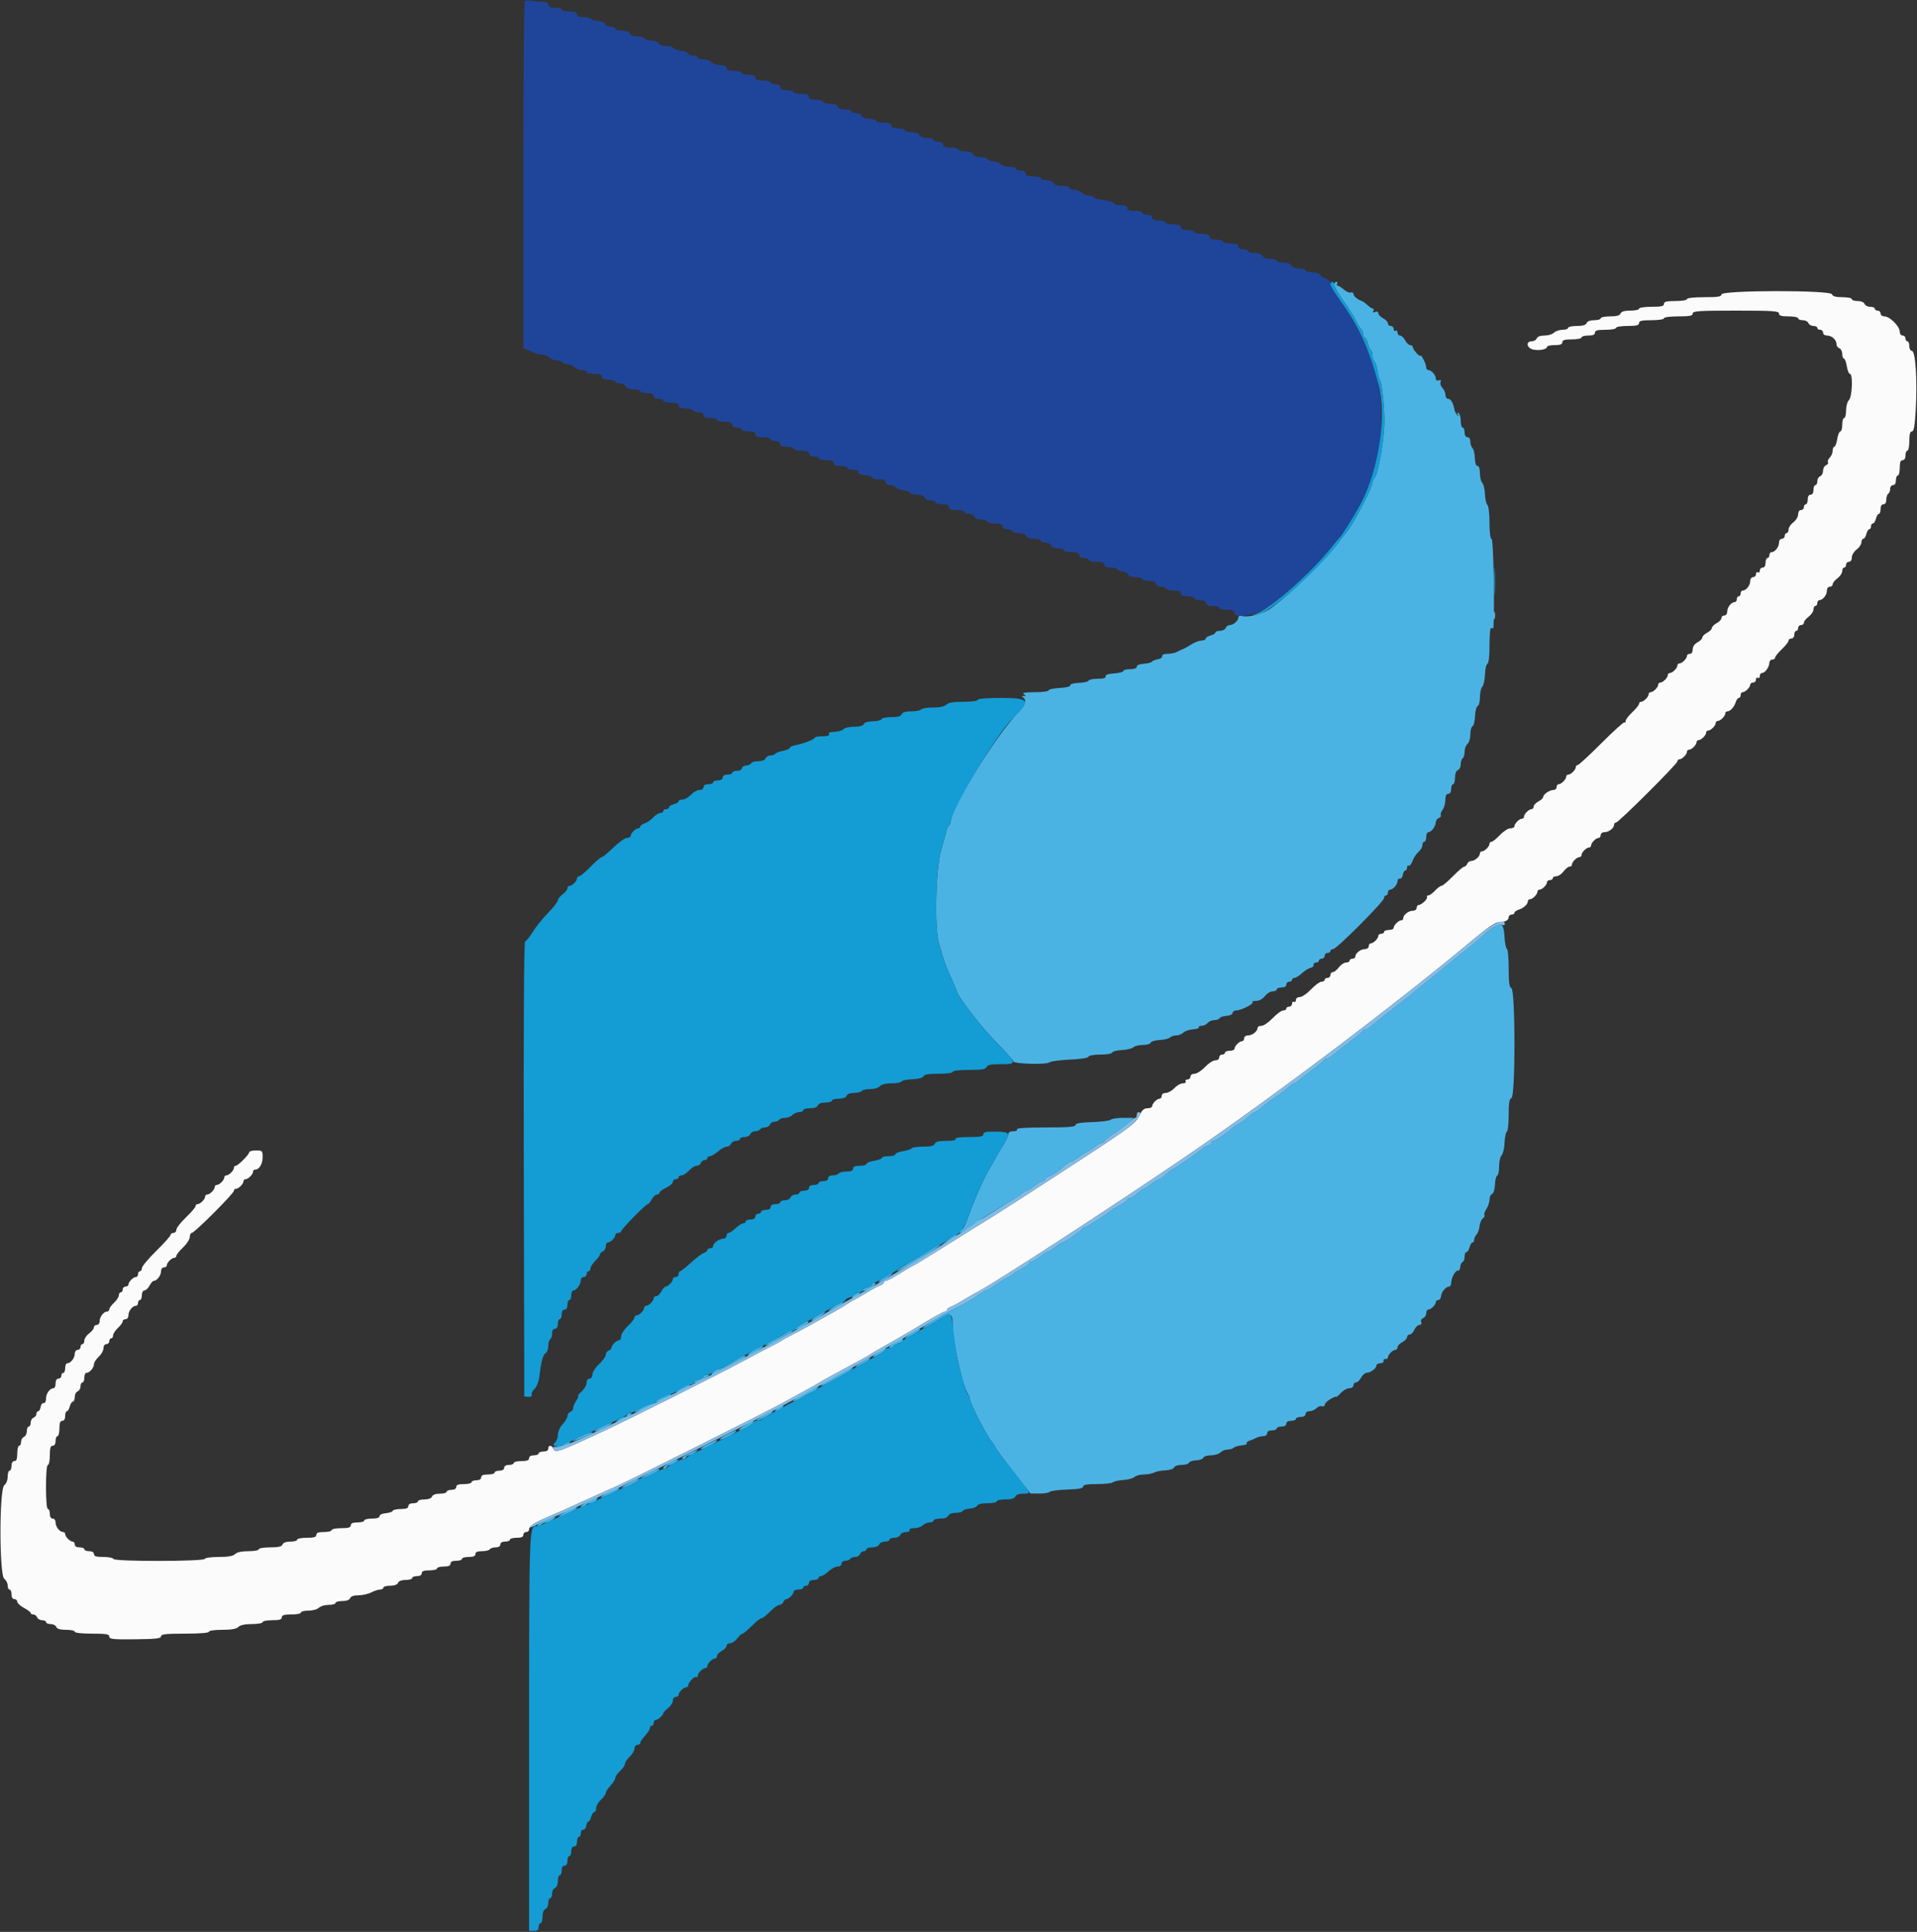
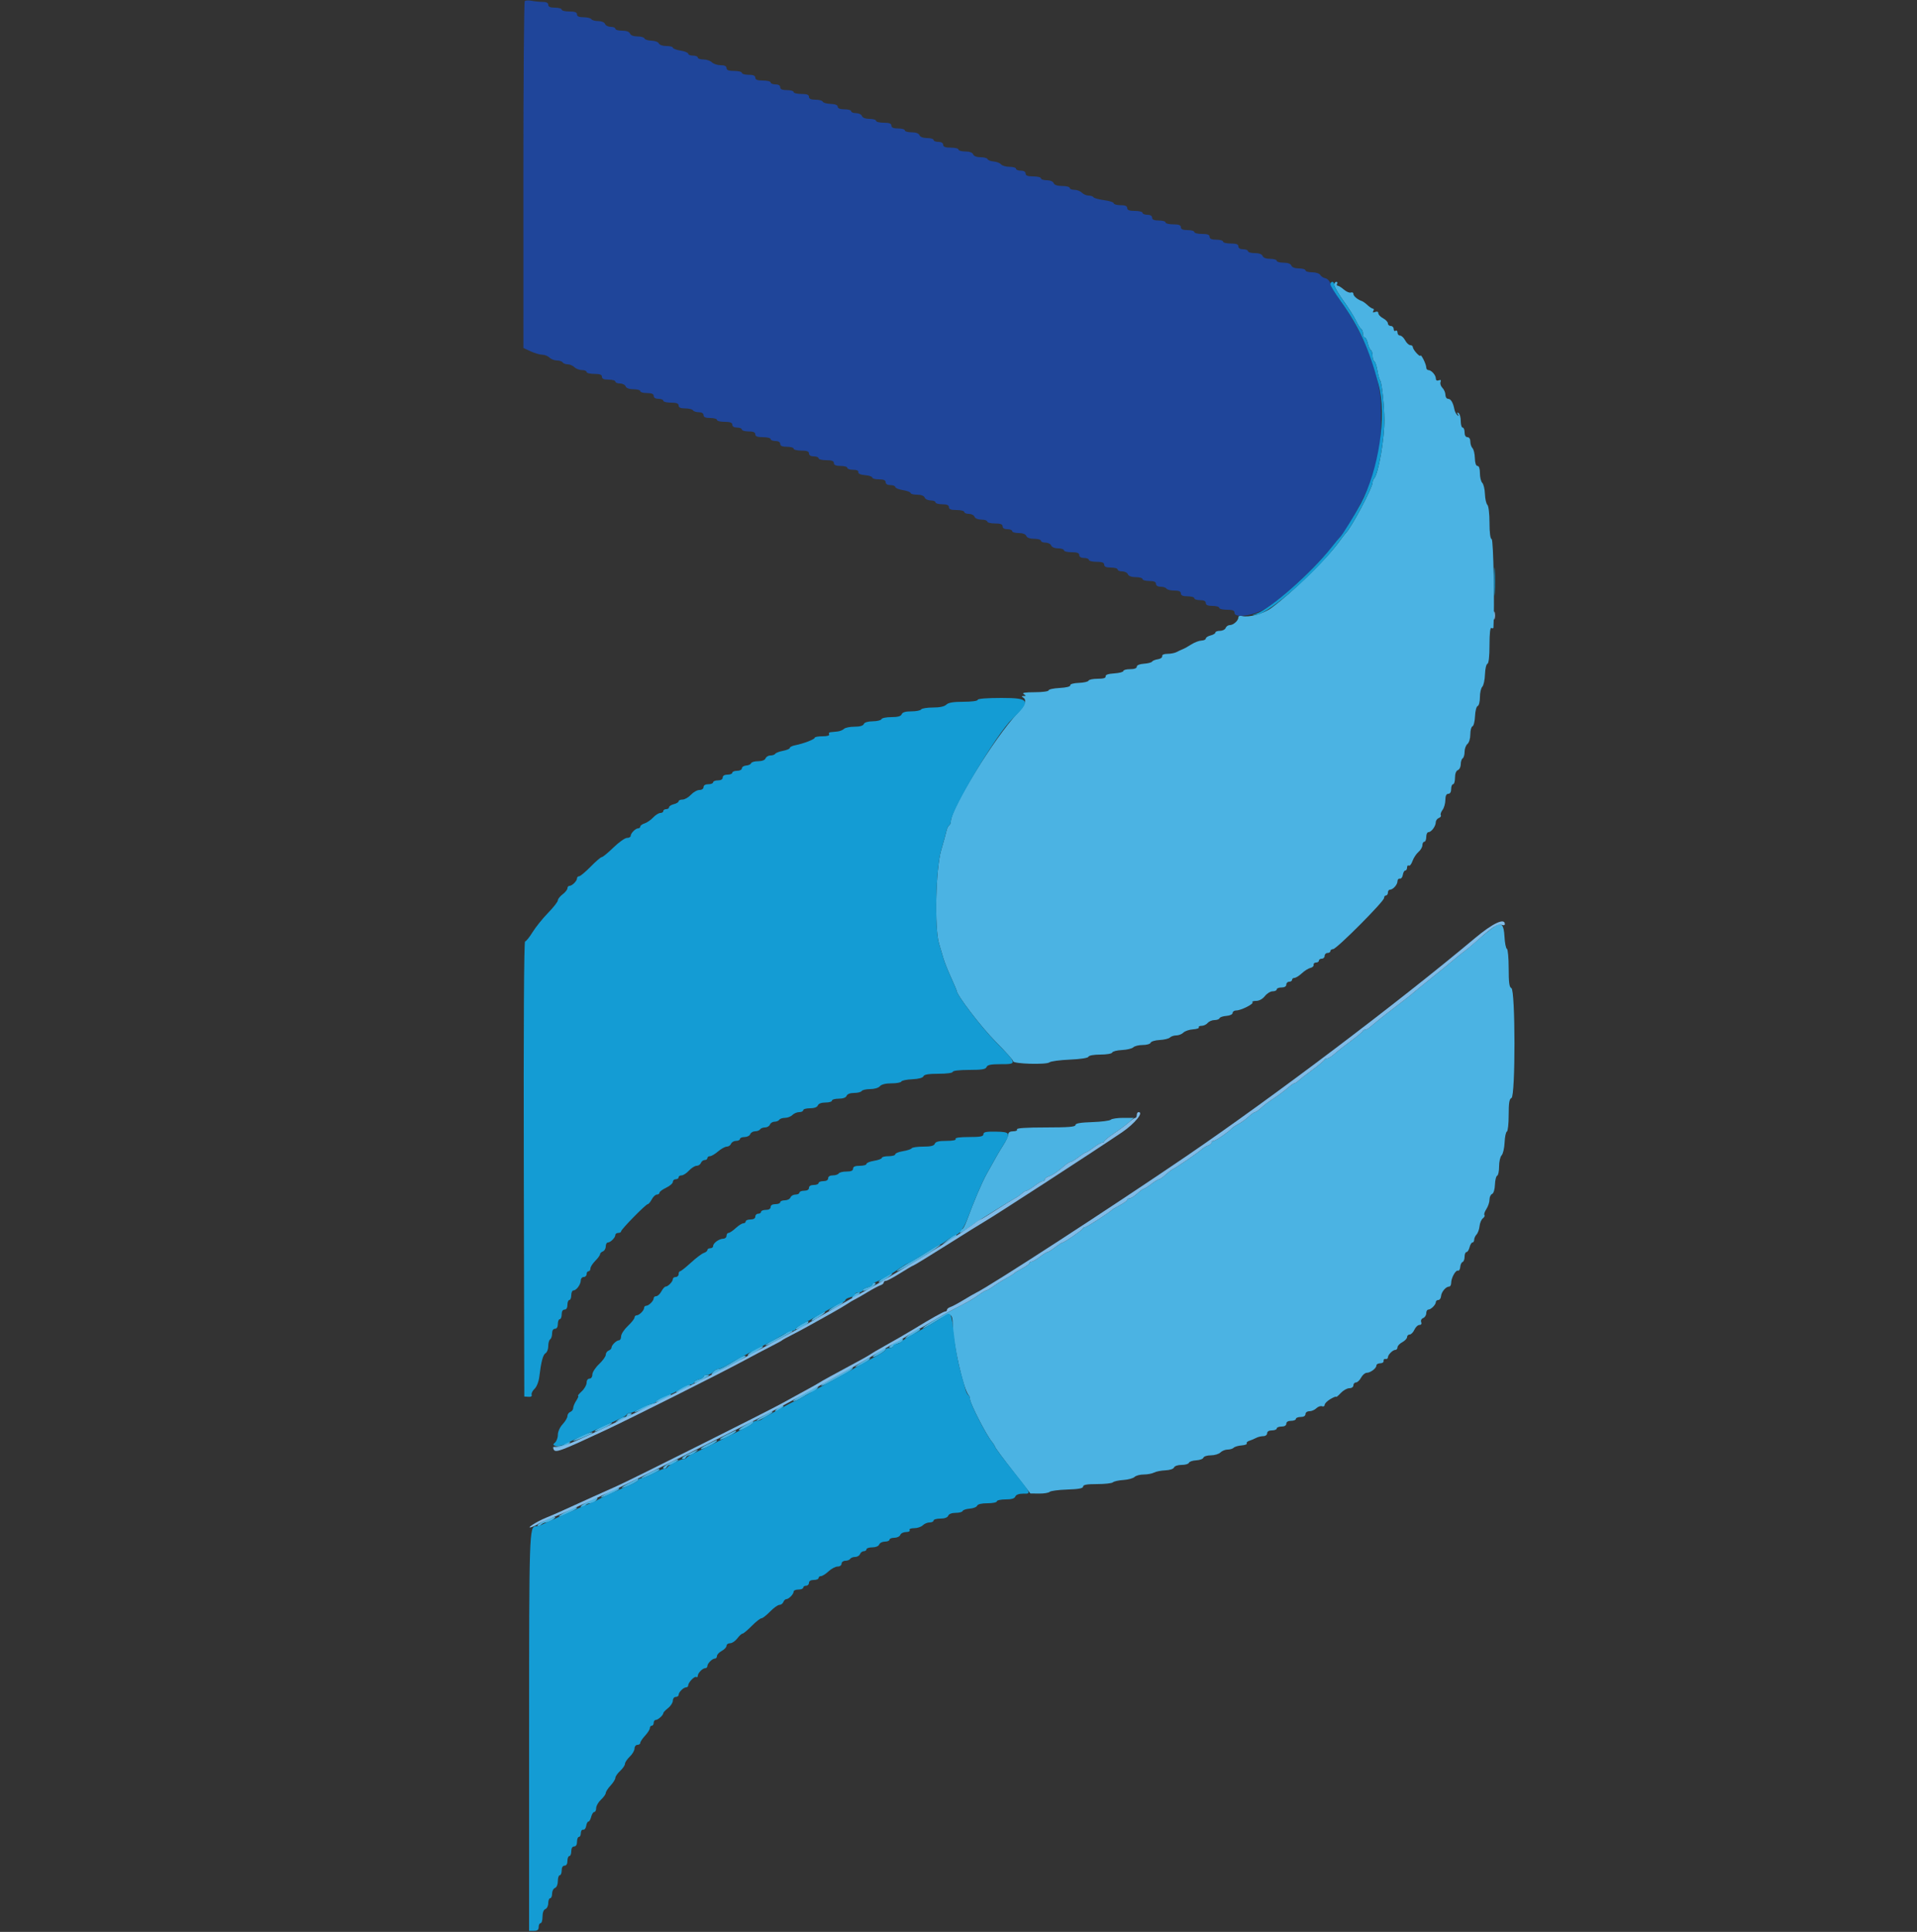
<svg xmlns="http://www.w3.org/2000/svg" id="svg" version="1.1" width="400" height="403.023" viewBox="0, 0, 400,403.023">
  <rect x="0" y="0" width="400" height="403.023" fill="#333333" stroke="none" />
  <g id="svgg">
    <path id="path0" d="M109.497 0.236 C 109.334 0.400,109.205 16.748,109.210 36.567 L 109.221 72.600 110.741 73.300 C 111.578 73.685,112.666 74.000,113.160 74.000 C 113.653 74.000,114.327 74.270,114.657 74.600 C 114.987 74.930,115.684 75.200,116.205 75.200 C 116.726 75.200,117.264 75.380,117.400 75.600 C 117.536 75.820,118.009 76.000,118.452 76.000 C 118.895 76.000,119.527 76.270,119.857 76.600 C 120.187 76.930,120.894 77.200,121.429 77.200 C 121.963 77.200,122.400 77.380,122.400 77.600 C 122.400 77.820,123.120 78.000,124.000 78.000 C 125.156 78.000,125.600 78.167,125.600 78.600 C 125.600 79.019,126.022 79.200,127.000 79.200 C 127.770 79.200,128.400 79.380,128.400 79.600 C 128.400 79.820,128.831 80.000,129.357 80.000 C 129.884 80.000,130.418 80.270,130.545 80.600 C 130.689 80.977,131.301 81.200,132.187 81.200 C 132.964 81.200,133.600 81.380,133.600 81.600 C 133.600 81.820,134.230 82.000,135.000 82.000 C 135.978 82.000,136.400 82.181,136.400 82.600 C 136.400 82.973,136.778 83.200,137.400 83.200 C 137.950 83.200,138.400 83.380,138.400 83.600 C 138.400 83.820,139.120 84.000,140.000 84.000 C 141.156 84.000,141.600 84.167,141.600 84.600 C 141.600 85.017,142.020 85.200,142.976 85.200 C 143.733 85.200,144.464 85.380,144.600 85.600 C 144.736 85.820,145.287 86.000,145.824 86.000 C 146.425 86.000,146.800 86.231,146.800 86.600 C 146.800 87.019,147.222 87.200,148.200 87.200 C 148.970 87.200,149.600 87.380,149.600 87.600 C 149.600 87.820,150.320 88.000,151.200 88.000 C 152.356 88.000,152.800 88.167,152.800 88.600 C 152.800 88.973,153.178 89.200,153.800 89.200 C 154.350 89.200,154.800 89.380,154.800 89.600 C 154.800 89.820,155.430 90.000,156.200 90.000 C 157.178 90.000,157.600 90.181,157.600 90.600 C 157.600 91.033,158.044 91.200,159.200 91.200 C 160.080 91.200,160.800 91.380,160.800 91.600 C 160.800 91.820,161.250 92.000,161.800 92.000 C 162.422 92.000,162.800 92.227,162.800 92.600 C 162.800 93.019,163.222 93.200,164.200 93.200 C 164.970 93.200,165.600 93.380,165.600 93.600 C 165.600 93.820,166.320 94.000,167.200 94.000 C 168.356 94.000,168.800 94.167,168.800 94.600 C 168.800 94.973,169.178 95.200,169.800 95.200 C 170.350 95.200,170.800 95.380,170.800 95.600 C 170.800 95.820,171.520 96.000,172.400 96.000 C 173.556 96.000,174.000 96.167,174.000 96.600 C 174.000 97.019,174.422 97.200,175.400 97.200 C 176.170 97.200,176.800 97.380,176.800 97.600 C 176.800 97.820,177.340 98.000,178.000 98.000 C 178.747 98.000,179.162 98.189,179.100 98.500 C 179.037 98.813,179.562 99.047,180.500 99.124 C 181.325 99.192,182.000 99.417,182.000 99.624 C 182.000 99.831,182.630 100.000,183.400 100.000 C 184.378 100.000,184.800 100.181,184.800 100.600 C 184.800 100.973,185.178 101.200,185.800 101.200 C 186.350 101.200,186.800 101.378,186.800 101.595 C 186.800 101.813,187.520 102.106,188.400 102.246 C 189.280 102.387,190.000 102.659,190.000 102.851 C 190.000 103.043,190.611 103.200,191.357 103.200 C 192.195 103.200,192.803 103.430,192.945 103.800 C 193.071 104.130,193.631 104.400,194.187 104.400 C 194.744 104.400,195.200 104.580,195.200 104.800 C 195.200 105.020,195.830 105.200,196.600 105.200 C 197.578 105.200,198.000 105.381,198.000 105.800 C 198.000 106.233,198.444 106.400,199.600 106.400 C 200.480 106.400,201.200 106.580,201.200 106.800 C 201.200 107.020,201.631 107.200,202.157 107.200 C 202.684 107.200,203.218 107.470,203.345 107.800 C 203.479 108.151,204.079 108.400,204.787 108.400 C 205.454 108.400,206.000 108.580,206.000 108.800 C 206.000 109.020,206.720 109.200,207.600 109.200 C 208.756 109.200,209.200 109.367,209.200 109.800 C 209.200 110.173,209.578 110.400,210.200 110.400 C 210.750 110.400,211.200 110.580,211.200 110.800 C 211.200 111.020,211.811 111.200,212.557 111.200 C 213.395 111.200,214.003 111.430,214.145 111.800 C 214.289 112.177,214.901 112.400,215.787 112.400 C 216.564 112.400,217.200 112.580,217.200 112.800 C 217.200 113.020,217.631 113.200,218.157 113.200 C 218.684 113.200,219.218 113.470,219.345 113.800 C 219.479 114.151,220.079 114.400,220.787 114.400 C 221.454 114.400,222.000 114.580,222.000 114.800 C 222.000 115.020,222.720 115.200,223.600 115.200 C 224.756 115.200,225.200 115.367,225.200 115.800 C 225.200 116.173,225.578 116.400,226.200 116.400 C 226.750 116.400,227.200 116.580,227.200 116.800 C 227.200 117.020,227.920 117.200,228.800 117.200 C 229.956 117.200,230.400 117.367,230.400 117.800 C 230.400 118.219,230.822 118.400,231.800 118.400 C 232.570 118.400,233.200 118.580,233.200 118.800 C 233.200 119.020,233.631 119.200,234.157 119.200 C 234.684 119.200,235.218 119.470,235.345 119.800 C 235.489 120.177,236.101 120.400,236.987 120.400 C 237.764 120.400,238.400 120.580,238.400 120.800 C 238.400 121.020,239.030 121.200,239.800 121.200 C 240.778 121.200,241.200 121.381,241.200 121.800 C 241.200 122.169,241.575 122.400,242.176 122.400 C 242.713 122.400,243.264 122.580,243.400 122.800 C 243.536 123.020,244.267 123.200,245.024 123.200 C 245.980 123.200,246.400 123.383,246.400 123.800 C 246.400 124.219,246.822 124.400,247.800 124.400 C 248.570 124.400,249.200 124.580,249.200 124.800 C 249.200 125.020,249.740 125.200,250.400 125.200 C 251.200 125.200,251.600 125.400,251.600 125.800 C 251.600 126.219,252.022 126.400,253.000 126.400 C 253.770 126.400,254.400 126.580,254.400 126.800 C 254.400 127.020,255.120 127.200,256.000 127.200 C 257.216 127.200,257.600 127.357,257.600 127.856 C 257.600 129.081,262.074 128.331,264.533 126.693 C 268.238 124.226,274.610 118.230,277.811 114.200 C 278.685 113.100,279.511 112.110,279.647 112.000 C 280.746 111.109,284.868 103.588,285.992 100.422 C 287.793 95.351,288.108 93.504,288.146 87.800 C 288.182 82.357,288.041 81.341,286.530 76.200 C 285.350 72.182,282.705 66.937,279.890 63.034 C 278.793 61.513,277.771 59.803,277.619 59.234 C 277.467 58.666,276.995 58.135,276.571 58.055 C 276.147 57.976,275.656 57.661,275.480 57.355 C 275.304 57.050,274.539 56.800,273.780 56.800 C 273.021 56.800,272.400 56.620,272.400 56.400 C 272.400 56.180,271.789 56.000,271.043 56.000 C 270.205 56.000,269.597 55.770,269.455 55.400 C 269.311 55.023,268.699 54.800,267.813 54.800 C 267.036 54.800,266.400 54.620,266.400 54.400 C 266.400 54.180,265.789 54.000,265.043 54.000 C 264.205 54.000,263.597 53.770,263.455 53.400 C 263.311 53.023,262.699 52.800,261.813 52.800 C 261.036 52.800,260.400 52.620,260.400 52.400 C 260.400 52.180,259.950 52.000,259.400 52.000 C 258.778 52.000,258.400 51.773,258.400 51.400 C 258.400 50.967,257.956 50.800,256.800 50.800 C 255.920 50.800,255.200 50.620,255.200 50.400 C 255.200 50.180,254.570 50.000,253.800 50.000 C 252.822 50.000,252.400 49.819,252.400 49.400 C 252.400 48.967,251.956 48.800,250.800 48.800 C 249.920 48.800,249.200 48.620,249.200 48.400 C 249.200 48.180,248.570 48.000,247.800 48.000 C 246.822 48.000,246.400 47.819,246.400 47.400 C 246.400 46.967,245.956 46.800,244.800 46.800 C 243.920 46.800,243.200 46.620,243.200 46.400 C 243.200 46.180,242.570 46.000,241.800 46.000 C 240.822 46.000,240.400 45.819,240.400 45.400 C 240.400 45.027,240.022 44.800,239.400 44.800 C 238.850 44.800,238.400 44.620,238.400 44.400 C 238.400 44.180,237.680 44.000,236.800 44.000 C 235.644 44.000,235.200 43.833,235.200 43.400 C 235.200 42.981,234.778 42.800,233.800 42.800 C 233.030 42.800,232.400 42.626,232.400 42.414 C 232.400 42.201,231.496 41.908,230.391 41.761 C 229.286 41.614,228.285 41.338,228.167 41.147 C 228.049 40.956,227.591 40.800,227.148 40.800 C 226.705 40.800,226.073 40.530,225.743 40.200 C 225.413 39.870,224.706 39.600,224.171 39.600 C 223.637 39.600,223.200 39.420,223.200 39.200 C 223.200 38.980,222.499 38.800,221.643 38.800 C 220.628 38.800,220.005 38.591,219.855 38.200 C 219.721 37.849,219.121 37.600,218.413 37.600 C 217.746 37.600,217.200 37.420,217.200 37.200 C 217.200 36.980,216.480 36.800,215.600 36.800 C 214.444 36.800,214.000 36.633,214.000 36.200 C 214.000 35.827,213.622 35.600,213.000 35.600 C 212.450 35.600,212.000 35.420,212.000 35.200 C 212.000 34.980,211.392 34.800,210.649 34.800 C 209.906 34.800,209.107 34.570,208.874 34.289 C 208.641 34.008,207.944 33.737,207.325 33.686 C 206.706 33.635,206.140 33.415,206.067 33.197 C 205.993 32.978,205.338 32.800,204.609 32.800 C 203.802 32.800,203.196 32.566,203.055 32.200 C 202.911 31.823,202.299 31.600,201.413 31.600 C 200.636 31.600,200.000 31.420,200.000 31.200 C 200.000 30.980,199.280 30.800,198.400 30.800 C 197.244 30.800,196.800 30.633,196.800 30.200 C 196.800 29.827,196.422 29.600,195.800 29.600 C 195.250 29.600,194.800 29.420,194.800 29.200 C 194.800 28.980,194.189 28.800,193.443 28.800 C 192.605 28.800,191.997 28.570,191.855 28.200 C 191.711 27.823,191.099 27.600,190.213 27.600 C 189.436 27.600,188.800 27.420,188.800 27.200 C 188.800 26.980,188.170 26.800,187.400 26.800 C 186.422 26.800,186.000 26.619,186.000 26.200 C 186.000 25.767,185.556 25.600,184.400 25.600 C 183.520 25.600,182.800 25.420,182.800 25.200 C 182.800 24.980,182.189 24.800,181.443 24.800 C 180.605 24.800,179.997 24.570,179.855 24.200 C 179.729 23.870,179.169 23.600,178.613 23.600 C 178.056 23.600,177.600 23.420,177.600 23.200 C 177.600 22.980,176.970 22.800,176.200 22.800 C 175.298 22.800,174.800 22.610,174.800 22.265 C 174.800 21.923,174.258 21.709,173.303 21.673 C 172.479 21.642,171.744 21.433,171.670 21.209 C 171.595 20.984,170.918 20.800,170.167 20.800 C 169.219 20.800,168.800 20.616,168.800 20.200 C 168.800 19.767,168.356 19.600,167.200 19.600 C 166.320 19.600,165.600 19.420,165.600 19.200 C 165.600 18.980,164.970 18.800,164.200 18.800 C 163.222 18.800,162.800 18.619,162.800 18.200 C 162.800 17.827,162.422 17.600,161.800 17.600 C 161.250 17.600,160.800 17.420,160.800 17.200 C 160.800 16.980,160.080 16.800,159.200 16.800 C 158.044 16.800,157.600 16.633,157.600 16.200 C 157.600 15.781,157.178 15.600,156.200 15.600 C 155.430 15.600,154.800 15.420,154.800 15.200 C 154.800 14.980,154.080 14.800,153.200 14.800 C 152.044 14.800,151.600 14.633,151.600 14.200 C 151.600 13.797,151.197 13.600,150.371 13.600 C 149.696 13.600,148.873 13.330,148.543 13.000 C 148.213 12.670,147.416 12.400,146.771 12.400 C 146.127 12.400,145.600 12.220,145.600 12.000 C 145.600 11.780,145.150 11.600,144.600 11.600 C 144.050 11.600,143.600 11.422,143.600 11.205 C 143.600 10.987,142.880 10.694,142.000 10.554 C 141.120 10.413,140.400 10.141,140.400 9.949 C 140.400 9.757,139.789 9.600,139.043 9.600 C 138.275 9.600,137.596 9.366,137.479 9.062 C 137.366 8.766,136.675 8.507,135.944 8.486 C 135.214 8.465,134.552 8.257,134.475 8.024 C 134.397 7.791,133.738 7.600,133.009 7.600 C 132.202 7.600,131.596 7.366,131.455 7.000 C 131.311 6.623,130.699 6.400,129.813 6.400 C 129.036 6.400,128.400 6.220,128.400 6.000 C 128.400 5.780,127.969 5.600,127.443 5.600 C 126.916 5.600,126.382 5.330,126.255 5.000 C 126.122 4.653,125.524 4.400,124.836 4.400 C 124.182 4.400,123.536 4.220,123.400 4.000 C 123.264 3.780,122.533 3.600,121.776 3.600 C 120.820 3.600,120.400 3.417,120.400 3.000 C 120.400 2.567,119.956 2.400,118.800 2.400 C 117.920 2.400,117.200 2.220,117.200 2.000 C 117.200 1.780,116.570 1.600,115.800 1.600 C 114.822 1.600,114.400 1.419,114.400 1.000 C 114.400 0.606,114.006 0.400,113.250 0.400 C 112.618 0.400,111.581 0.296,110.947 0.169 C 110.313 0.043,109.661 0.073,109.497 0.236 " stroke="none" fill="#1f459a" fill-rule="evenodd" />
-     <path id="path1" d="M359.200 61.422 C 359.200 61.883,358.471 62.000,355.600 62.000 C 353.467 62.000,352.000 62.163,352.000 62.400 C 352.000 62.622,350.933 62.800,349.600 62.800 C 347.733 62.800,347.200 62.933,347.200 63.400 C 347.200 63.872,346.644 64.000,344.600 64.000 C 343.133 64.000,342.000 64.174,342.000 64.400 C 342.000 64.620,341.184 64.800,340.187 64.800 C 338.945 64.800,338.302 64.989,338.145 65.400 C 337.983 65.820,337.328 66.000,335.957 66.000 C 334.881 66.000,334.000 66.180,334.000 66.400 C 334.000 66.620,333.389 66.800,332.643 66.800 C 331.805 66.800,331.197 67.030,331.055 67.400 C 330.898 67.811,330.255 68.000,329.013 68.000 C 328.016 68.000,327.200 68.180,327.200 68.400 C 327.200 68.620,326.673 68.800,326.029 68.800 C 325.384 68.800,324.587 69.070,324.257 69.400 C 323.927 69.730,323.034 70.000,322.271 70.000 C 321.409 70.000,320.799 70.226,320.655 70.600 C 320.529 70.930,320.059 71.200,319.613 71.200 C 318.296 71.200,318.572 72.654,319.941 72.928 C 321.244 73.189,322.800 72.876,322.800 72.353 C 322.800 72.159,323.520 72.000,324.400 72.000 C 325.556 72.000,326.000 71.833,326.000 71.400 C 326.000 70.947,326.489 70.800,328.000 70.800 C 329.100 70.800,330.000 70.620,330.000 70.400 C 330.000 70.180,330.630 70.000,331.400 70.000 C 332.378 70.000,332.800 69.819,332.800 69.400 C 332.800 68.939,333.311 68.800,335.000 68.800 C 336.210 68.800,337.200 68.620,337.200 68.400 C 337.200 68.178,338.267 68.000,339.600 68.000 C 341.467 68.000,342.000 67.867,342.000 67.400 C 342.000 66.928,342.556 66.800,344.600 66.800 C 346.067 66.800,347.200 66.626,347.200 66.400 C 347.200 66.169,348.467 66.000,350.200 66.000 C 352.600 66.000,353.200 65.880,353.200 65.400 C 353.200 64.884,354.467 64.800,362.200 64.800 C 369.933 64.800,371.200 64.884,371.200 65.400 C 371.200 65.853,371.689 66.000,373.200 66.000 C 374.300 66.000,375.200 66.180,375.200 66.400 C 375.200 66.620,375.631 66.800,376.157 66.800 C 376.684 66.800,377.218 67.070,377.345 67.400 C 377.471 67.730,377.941 68.000,378.387 68.000 C 378.834 68.000,379.200 68.180,379.200 68.400 C 379.200 68.620,379.470 68.800,379.800 68.800 C 380.130 68.800,380.400 69.070,380.400 69.400 C 380.400 69.740,380.759 70.000,381.229 70.000 C 382.216 70.000,383.200 70.890,383.200 71.784 C 383.200 72.137,383.470 72.529,383.800 72.655 C 384.130 72.782,384.400 73.316,384.400 73.843 C 384.400 74.369,384.557 74.800,384.749 74.800 C 384.941 74.800,385.213 75.520,385.354 76.400 C 385.494 77.280,385.787 78.000,386.005 78.000 C 386.663 78.000,386.484 82.773,385.800 83.457 C 385.470 83.787,385.200 84.764,385.200 85.629 C 385.200 86.493,385.020 87.200,384.800 87.200 C 384.580 87.200,384.400 87.830,384.400 88.600 C 384.400 89.370,384.222 90.000,384.005 90.000 C 383.787 90.000,383.494 90.720,383.354 91.600 C 383.213 92.480,382.941 93.200,382.749 93.200 C 382.557 93.200,382.400 93.573,382.400 94.029 C 382.400 94.484,382.128 95.129,381.796 95.461 C 381.464 95.793,381.296 96.231,381.422 96.435 C 381.548 96.639,381.369 96.914,381.025 97.046 C 380.681 97.178,380.400 97.697,380.400 98.200 C 380.400 98.703,380.130 99.218,379.800 99.345 C 379.470 99.471,379.200 99.941,379.200 100.387 C 379.200 100.834,379.020 101.200,378.800 101.200 C 378.580 101.200,378.400 101.650,378.400 102.200 C 378.400 102.822,378.173 103.200,377.800 103.200 C 377.427 103.200,377.200 103.578,377.200 104.200 C 377.200 104.750,377.020 105.200,376.800 105.200 C 376.580 105.200,376.400 105.470,376.400 105.800 C 376.400 106.130,376.130 106.400,375.800 106.400 C 375.443 106.400,375.200 106.767,375.200 107.305 C 375.200 107.804,374.751 108.547,374.200 108.961 C 373.650 109.374,373.200 110.047,373.200 110.456 C 373.200 110.865,373.020 111.200,372.800 111.200 C 372.580 111.200,372.400 111.470,372.400 111.800 C 372.400 112.130,372.130 112.400,371.800 112.400 C 371.460 112.400,371.200 112.759,371.200 113.229 C 371.200 114.114,370.334 115.200,369.629 115.200 C 369.393 115.200,369.200 115.470,369.200 115.800 C 369.200 116.130,369.020 116.400,368.800 116.400 C 368.580 116.400,368.400 116.850,368.400 117.400 C 368.400 118.022,368.173 118.400,367.800 118.400 C 367.470 118.400,367.200 118.681,367.200 119.024 C 367.200 119.367,367.020 119.536,366.800 119.400 C 366.580 119.264,366.400 119.433,366.400 119.776 C 366.400 120.119,366.130 120.400,365.800 120.400 C 365.460 120.400,365.200 120.759,365.200 121.229 C 365.200 122.114,364.334 123.200,363.629 123.200 C 363.393 123.200,363.200 123.470,363.200 123.800 C 363.200 124.130,363.020 124.400,362.800 124.400 C 362.580 124.400,362.400 124.670,362.400 125.000 C 362.400 125.330,362.207 125.600,361.971 125.600 C 361.266 125.600,360.400 126.686,360.400 127.571 C 360.400 128.041,360.140 128.400,359.800 128.400 C 359.470 128.400,359.200 128.640,359.200 128.932 C 359.200 129.225,358.750 129.706,358.200 130.000 C 357.650 130.294,357.200 130.744,357.200 131.000 C 357.200 131.256,356.750 131.706,356.200 132.000 C 355.650 132.294,355.200 132.744,355.200 133.000 C 355.200 133.256,354.750 133.706,354.200 134.000 C 353.572 134.336,353.200 134.882,353.200 135.468 C 353.200 136.030,352.962 136.400,352.600 136.400 C 352.270 136.400,352.000 136.593,352.000 136.829 C 352.000 137.382,350.982 138.400,350.429 138.400 C 350.193 138.400,350.000 138.593,350.000 138.829 C 350.000 139.382,348.982 140.400,348.429 140.400 C 348.193 140.400,348.000 140.593,348.000 140.829 C 348.000 141.382,346.982 142.400,346.429 142.400 C 346.193 142.400,346.000 142.593,346.000 142.829 C 346.000 143.382,344.982 144.400,344.429 144.400 C 344.193 144.400,344.000 144.593,344.000 144.829 C 344.000 145.382,342.982 146.400,342.429 146.400 C 342.193 146.400,342.000 146.592,342.000 146.827 C 342.000 147.062,341.370 147.848,340.600 148.574 C 339.830 149.300,339.200 150.128,339.200 150.414 C 339.200 150.700,339.093 150.826,338.962 150.696 C 338.832 150.565,336.672 152.515,334.162 155.029 C 331.653 157.543,329.420 159.600,329.200 159.600 C 328.980 159.600,328.800 159.793,328.800 160.029 C 328.800 160.582,327.782 161.600,327.229 161.600 C 326.993 161.600,326.800 161.793,326.800 162.029 C 326.800 162.582,325.782 163.600,325.229 163.600 C 324.993 163.600,324.800 163.870,324.800 164.200 C 324.800 164.530,324.485 164.806,324.100 164.813 C 323.278 164.828,322.000 165.719,322.000 166.277 C 322.000 166.490,321.550 166.906,321.000 167.200 C 320.450 167.494,320.000 167.975,320.000 168.268 C 320.000 168.560,319.807 168.800,319.571 168.800 C 319.018 168.800,318.000 169.818,318.000 170.371 C 318.000 170.607,317.807 170.800,317.571 170.800 C 317.018 170.800,316.000 171.818,316.000 172.371 C 316.000 172.607,315.616 172.800,315.147 172.800 C 314.678 172.800,313.700 173.430,312.974 174.200 C 312.248 174.970,311.462 175.600,311.227 175.600 C 310.992 175.600,310.800 175.793,310.800 176.029 C 310.800 176.582,309.782 177.600,309.229 177.600 C 308.993 177.600,308.800 177.793,308.800 178.029 C 308.800 178.671,307.745 179.600,307.016 179.600 C 306.663 179.600,306.271 179.870,306.145 180.200 C 306.018 180.530,305.736 180.800,305.518 180.800 C 305.299 180.800,304.239 181.700,303.162 182.800 C 302.085 183.900,301.014 184.800,300.783 184.800 C 300.551 184.800,299.945 185.250,299.435 185.800 C 298.925 186.350,298.293 186.800,298.031 186.800 C 297.768 186.800,297.644 186.948,297.756 187.129 C 297.983 187.496,296.610 188.800,295.995 188.800 C 295.778 188.800,295.600 189.070,295.600 189.400 C 295.600 189.740,295.241 190.000,294.771 190.000 C 293.886 190.000,292.800 190.866,292.800 191.571 C 292.800 191.807,292.607 192.000,292.371 192.000 C 291.818 192.000,290.800 193.018,290.800 193.571 C 290.800 193.807,290.350 194.000,289.800 194.000 C 289.250 194.000,288.800 194.180,288.800 194.400 C 288.800 194.620,288.530 194.800,288.200 194.800 C 287.870 194.800,287.600 194.993,287.600 195.229 C 287.600 195.782,286.582 196.800,286.029 196.800 C 285.793 196.800,285.600 197.070,285.600 197.400 C 285.600 197.740,285.241 198.000,284.771 198.000 C 283.886 198.000,282.800 198.866,282.800 199.571 C 282.800 199.807,282.530 200.000,282.200 200.000 C 281.870 200.000,281.600 200.180,281.600 200.400 C 281.600 200.620,281.265 200.800,280.856 200.800 C 280.447 200.800,279.774 201.250,279.361 201.800 C 278.948 202.350,278.383 202.800,278.105 202.800 C 277.827 202.800,277.600 203.070,277.600 203.400 C 277.600 203.730,277.330 204.000,277.000 204.000 C 276.670 204.000,276.400 204.180,276.400 204.400 C 276.400 204.620,276.102 204.800,275.738 204.800 C 275.374 204.800,274.391 205.520,273.554 206.400 C 272.717 207.280,271.665 208.000,271.216 208.000 C 270.744 208.000,270.400 208.263,270.400 208.624 C 270.400 208.967,270.220 209.136,270.000 209.000 C 269.780 208.864,269.600 209.033,269.600 209.376 C 269.600 209.719,269.330 210.000,269.000 210.000 C 268.670 210.000,268.400 210.180,268.400 210.400 C 268.400 210.620,268.102 210.800,267.738 210.800 C 267.374 210.800,266.391 211.520,265.554 212.400 C 264.717 213.280,263.665 214.000,263.216 214.000 C 262.767 214.000,262.400 214.193,262.400 214.429 C 262.400 215.134,261.314 216.000,260.429 216.000 C 259.959 216.000,259.600 216.260,259.600 216.600 C 259.600 216.930,259.407 217.200,259.171 217.200 C 258.618 217.200,257.600 218.218,257.600 218.771 C 257.600 219.007,257.150 219.200,256.600 219.200 C 256.050 219.200,255.600 219.380,255.600 219.600 C 255.600 219.820,255.330 220.000,255.000 220.000 C 254.670 220.000,254.400 220.270,254.400 220.600 C 254.400 220.940,254.041 221.200,253.573 221.200 C 253.118 221.200,252.152 221.830,251.426 222.600 C 250.700 223.370,249.722 224.000,249.253 224.000 C 248.761 224.000,248.400 224.254,248.400 224.600 C 248.400 224.930,248.119 225.200,247.776 225.200 C 247.433 225.200,247.264 225.380,247.400 225.600 C 247.536 225.820,247.268 226.000,246.805 226.000 C 246.341 226.000,245.545 226.450,245.035 227.000 C 244.525 227.550,243.724 228.000,243.254 228.000 C 242.762 228.000,242.400 228.254,242.400 228.600 C 242.400 228.930,242.207 229.200,241.971 229.200 C 241.736 229.200,241.286 229.457,240.971 229.771 C 240.657 230.086,240.400 230.536,240.400 230.771 C 240.400 231.007,239.965 231.200,239.433 231.200 C 238.709 231.200,238.285 231.579,237.745 232.708 C 237.004 234.260,235.791 235.191,227.096 240.880 C 217.257 247.318,206.469 254.267,205.318 254.908 C 204.833 255.179,201.366 257.335,197.615 259.700 C 193.863 262.065,190.701 264.000,190.587 264.000 C 190.473 264.000,189.240 264.720,187.847 265.600 C 186.454 266.480,185.108 267.200,184.857 267.200 C 184.606 267.200,184.400 267.359,184.400 267.553 C 184.400 267.748,184.085 268.008,183.700 268.132 C 183.315 268.256,182.100 268.905,181.000 269.573 C 179.900 270.242,178.730 270.911,178.400 271.060 C 178.070 271.209,177.350 271.635,176.800 272.008 C 176.250 272.381,174.810 273.232,173.600 273.899 C 172.390 274.566,170.410 275.671,169.200 276.353 C 167.990 277.036,166.190 278.000,165.200 278.497 C 164.210 278.993,163.310 279.490,163.200 279.600 C 163.090 279.710,162.190 280.206,161.200 280.702 C 160.210 281.198,157.240 282.765,154.600 284.184 C 149.831 286.748,131.376 296.002,126.400 298.325 C 116.519 302.938,115.833 303.183,115.467 302.230 C 115.159 301.429,114.400 301.408,114.400 302.200 C 114.400 302.573,114.022 302.800,113.400 302.800 C 112.850 302.800,112.400 302.980,112.400 303.200 C 112.400 303.420,111.950 303.600,111.400 303.600 C 110.778 303.600,110.400 303.827,110.400 304.200 C 110.400 304.633,109.956 304.800,108.800 304.800 C 107.920 304.800,107.200 304.980,107.200 305.200 C 107.200 305.420,106.750 305.600,106.200 305.600 C 105.578 305.600,105.200 305.827,105.200 306.200 C 105.200 306.573,104.822 306.800,104.200 306.800 C 103.650 306.800,103.200 306.980,103.200 307.200 C 103.200 307.420,102.570 307.600,101.800 307.600 C 100.822 307.600,100.400 307.781,100.400 308.200 C 100.400 308.573,100.022 308.800,99.400 308.800 C 98.850 308.800,98.400 308.980,98.400 309.200 C 98.400 309.420,97.680 309.600,96.800 309.600 C 95.644 309.600,95.200 309.767,95.200 310.200 C 95.200 310.573,94.822 310.800,94.200 310.800 C 93.650 310.800,93.200 310.980,93.200 311.200 C 93.200 311.420,92.564 311.600,91.787 311.600 C 90.901 311.600,90.289 311.823,90.145 312.200 C 90.003 312.570,89.395 312.800,88.557 312.800 C 87.811 312.800,87.200 312.980,87.200 313.200 C 87.200 313.420,86.750 313.600,86.200 313.600 C 85.578 313.600,85.200 313.827,85.200 314.200 C 85.200 314.631,84.759 314.800,83.633 314.800 C 82.772 314.800,82.007 314.974,81.933 315.187 C 81.860 315.400,81.215 315.619,80.500 315.672 C 79.757 315.728,79.200 315.991,79.200 316.285 C 79.200 316.619,78.638 316.800,77.600 316.800 C 76.720 316.800,76.000 316.980,76.000 317.200 C 76.000 317.420,75.370 317.600,74.600 317.600 C 73.622 317.600,73.200 317.781,73.200 318.200 C 73.200 318.653,72.711 318.800,71.200 318.800 C 70.100 318.800,69.200 318.980,69.200 319.200 C 69.200 319.420,68.480 319.600,67.600 319.600 C 66.444 319.600,66.000 319.767,66.000 320.200 C 66.000 320.653,65.511 320.800,64.000 320.800 C 62.900 320.800,62.000 320.980,62.000 321.200 C 62.000 321.420,61.364 321.600,60.587 321.600 C 59.701 321.600,59.089 321.823,58.945 322.200 C 58.776 322.639,58.084 322.800,56.357 322.800 C 55.052 322.800,54.000 322.979,54.000 323.200 C 54.000 323.420,53.023 323.600,51.829 323.600 C 50.432 323.600,49.443 323.814,49.057 324.200 C 48.638 324.619,47.613 324.800,45.662 324.800 C 44.125 324.800,42.807 324.978,42.733 325.197 C 42.545 325.756,23.860 325.779,23.673 325.220 C 23.596 324.989,22.648 324.800,21.567 324.800 C 20.085 324.800,19.600 324.652,19.600 324.200 C 19.600 323.827,19.222 323.600,18.600 323.600 C 18.050 323.600,17.600 323.420,17.600 323.200 C 17.600 322.980,17.150 322.800,16.600 322.800 C 15.978 322.800,15.600 322.573,15.600 322.200 C 15.600 321.870,15.407 321.600,15.171 321.600 C 14.618 321.600,13.600 320.582,13.600 320.029 C 13.600 319.793,13.407 319.600,13.171 319.600 C 12.466 319.600,11.600 318.514,11.600 317.629 C 11.600 317.159,11.340 316.800,11.000 316.800 C 10.627 316.800,10.400 316.422,10.400 315.800 C 10.400 315.250,10.220 314.800,10.000 314.800 C 9.757 314.800,9.600 313.000,9.600 310.200 C 9.600 307.400,9.757 305.600,10.000 305.600 C 10.220 305.600,10.400 304.700,10.400 303.600 C 10.400 302.089,10.547 301.600,11.000 301.600 C 11.373 301.600,11.600 301.222,11.600 300.600 C 11.600 300.050,11.780 299.600,12.000 299.600 C 12.220 299.600,12.400 298.880,12.400 298.000 C 12.400 296.844,12.567 296.400,13.000 296.400 C 13.373 296.400,13.600 296.022,13.600 295.400 C 13.600 294.850,13.760 294.400,13.957 294.400 C 14.153 294.400,14.426 293.950,14.564 293.400 C 14.702 292.850,14.992 292.400,15.208 292.400 C 15.423 292.400,15.600 291.969,15.600 291.443 C 15.600 290.916,15.870 290.382,16.200 290.255 C 16.530 290.129,16.800 289.659,16.800 289.213 C 16.800 288.766,16.980 288.400,17.200 288.400 C 17.420 288.400,17.600 287.950,17.600 287.400 C 17.600 286.850,17.793 286.400,18.029 286.400 C 18.673 286.400,19.600 285.344,19.600 284.609 C 19.600 284.253,20.050 283.545,20.600 283.035 C 21.150 282.525,21.600 281.724,21.600 281.254 C 21.600 280.762,21.854 280.400,22.200 280.400 C 22.530 280.400,22.800 280.130,22.800 279.800 C 22.800 279.470,22.980 279.200,23.200 279.200 C 23.420 279.200,23.600 278.921,23.600 278.581 C 23.600 278.240,24.050 277.545,24.600 277.035 C 25.150 276.525,25.600 275.904,25.600 275.654 C 25.600 275.404,25.870 275.200,26.200 275.200 C 26.540 275.200,26.800 274.841,26.800 274.371 C 26.800 273.486,27.666 272.400,28.371 272.400 C 28.607 272.400,28.800 272.130,28.800 271.800 C 28.800 271.470,28.980 271.200,29.200 271.200 C 29.420 271.200,29.600 270.750,29.600 270.200 C 29.600 269.634,29.831 269.200,30.132 269.200 C 30.425 269.200,30.906 268.750,31.200 268.200 C 31.494 267.650,31.898 267.200,32.096 267.200 C 32.743 267.200,33.600 266.077,33.600 265.229 C 33.600 264.759,33.860 264.400,34.200 264.400 C 34.530 264.400,34.800 264.207,34.800 263.971 C 34.800 263.418,35.818 262.400,36.371 262.400 C 36.607 262.400,36.800 262.208,36.800 261.973 C 36.800 261.738,37.430 260.952,38.200 260.226 C 38.970 259.500,39.600 258.522,39.600 258.053 C 39.600 257.584,39.790 257.200,40.023 257.200 C 40.576 257.200,48.800 248.976,48.800 248.423 C 48.800 248.190,48.993 248.000,49.229 248.000 C 49.782 248.000,50.800 246.982,50.800 246.429 C 50.800 246.193,50.993 246.000,51.229 246.000 C 51.782 246.000,52.800 244.982,52.800 244.429 C 52.800 244.193,52.993 244.000,53.229 244.000 C 54.083 244.000,54.800 242.826,54.800 241.429 C 54.800 240.063,54.739 240.000,53.400 240.000 C 52.630 240.000,52.000 240.166,52.000 240.369 C 52.000 240.850,49.650 243.200,49.169 243.200 C 48.966 243.200,48.800 243.393,48.800 243.629 C 48.800 244.182,47.782 245.200,47.229 245.200 C 46.993 245.200,46.800 245.393,46.800 245.629 C 46.800 246.182,45.782 247.200,45.229 247.200 C 44.993 247.200,44.800 247.393,44.800 247.629 C 44.800 248.182,43.782 249.200,43.229 249.200 C 42.993 249.200,42.800 249.393,42.800 249.629 C 42.800 250.182,41.782 251.200,41.229 251.200 C 40.993 251.200,40.800 251.390,40.800 251.623 C 40.800 251.855,39.900 252.908,38.800 253.963 C 37.700 255.017,36.800 256.177,36.800 256.540 C 36.800 256.903,36.530 257.200,36.200 257.200 C 35.870 257.200,35.600 257.384,35.600 257.610 C 35.600 257.835,34.250 259.343,32.600 260.962 C 30.950 262.580,29.600 264.195,29.600 264.552 C 29.600 264.908,29.420 265.200,29.200 265.200 C 28.980 265.200,28.800 265.470,28.800 265.800 C 28.800 266.130,28.607 266.400,28.371 266.400 C 27.818 266.400,26.800 267.418,26.800 267.971 C 26.800 268.207,26.530 268.400,26.200 268.400 C 25.870 268.400,25.600 268.670,25.600 269.000 C 25.600 269.330,25.420 269.600,25.200 269.600 C 24.980 269.600,24.800 269.879,24.800 270.219 C 24.800 270.560,24.350 271.255,23.800 271.765 C 23.250 272.275,22.800 272.896,22.800 273.146 C 22.800 273.396,22.607 273.600,22.371 273.600 C 21.666 273.600,20.800 274.686,20.800 275.571 C 20.800 276.041,20.540 276.400,20.200 276.400 C 19.870 276.400,19.600 276.627,19.600 276.905 C 19.600 277.183,19.150 277.748,18.600 278.161 C 18.050 278.574,17.600 279.247,17.600 279.656 C 17.600 280.065,17.420 280.400,17.200 280.400 C 16.980 280.400,16.800 280.670,16.800 281.000 C 16.800 281.330,16.530 281.600,16.200 281.600 C 15.860 281.600,15.600 281.959,15.600 282.429 C 15.600 283.314,14.734 284.400,14.029 284.400 C 13.793 284.400,13.600 284.850,13.600 285.400 C 13.600 285.950,13.420 286.400,13.200 286.400 C 12.980 286.400,12.800 286.670,12.800 287.000 C 12.800 287.330,12.530 287.600,12.200 287.600 C 11.827 287.600,11.600 287.978,11.600 288.600 C 11.600 289.150,11.407 289.600,11.171 289.600 C 10.408 289.600,9.600 290.717,9.600 291.771 C 9.600 292.371,9.396 292.758,9.109 292.700 C 8.840 292.645,8.557 293.005,8.482 293.500 C 8.406 293.995,8.177 294.400,7.972 294.400 C 7.767 294.400,7.600 294.651,7.600 294.957 C 7.600 295.264,7.330 295.618,7.000 295.745 C 6.670 295.871,6.400 296.341,6.400 296.787 C 6.400 297.234,6.220 297.600,6.000 297.600 C 5.780 297.600,5.600 298.031,5.600 298.557 C 5.600 299.084,5.330 299.618,5.000 299.745 C 4.670 299.871,4.400 300.341,4.400 300.787 C 4.400 301.234,4.220 301.600,4.000 301.600 C 3.780 301.600,3.600 302.320,3.600 303.200 C 3.600 304.356,3.433 304.800,3.000 304.800 C 2.627 304.800,2.400 305.178,2.400 305.800 C 2.400 306.350,2.220 306.800,2.000 306.800 C 1.780 306.800,1.600 307.365,1.600 308.056 C 1.600 308.790,1.309 309.524,0.900 309.824 C -0.168 310.605,-0.168 328.594,0.900 329.376 C 1.285 329.658,1.600 330.273,1.600 330.744 C 1.600 331.215,1.780 331.600,2.000 331.600 C 2.220 331.600,2.400 332.050,2.400 332.600 C 2.400 333.222,2.627 333.600,3.000 333.600 C 3.330 333.600,3.600 333.842,3.600 334.137 C 3.600 334.432,4.230 335.013,5.000 335.428 C 5.770 335.843,6.400 336.321,6.400 336.491 C 6.400 336.661,6.651 336.800,6.957 336.800 C 7.264 336.800,7.618 337.070,7.745 337.400 C 7.871 337.730,8.341 338.000,8.787 338.000 C 9.234 338.000,9.600 338.180,9.600 338.400 C 9.600 338.620,10.031 338.800,10.557 338.800 C 11.084 338.800,11.618 339.070,11.745 339.400 C 11.902 339.811,12.545 340.000,13.787 340.000 C 14.784 340.000,15.600 340.180,15.600 340.400 C 15.600 340.637,17.067 340.800,19.200 340.800 C 22.178 340.800,22.800 340.907,22.800 341.417 C 22.800 341.946,23.575 342.026,28.200 341.977 C 32.532 341.930,33.600 341.808,33.600 341.360 C 33.600 340.910,34.583 340.800,38.600 340.800 C 41.667 340.800,43.600 340.645,43.600 340.400 C 43.600 340.172,44.790 340.000,46.371 340.000 C 48.302 340.000,49.325 339.818,49.743 339.400 C 50.133 339.010,51.124 338.800,52.571 338.800 C 53.797 338.800,54.800 338.620,54.800 338.400 C 54.800 338.180,55.700 338.000,56.800 338.000 C 58.311 338.000,58.800 337.853,58.800 337.400 C 58.800 336.947,59.289 336.800,60.800 336.800 C 61.900 336.800,62.800 336.620,62.800 336.400 C 62.800 336.180,63.507 336.000,64.371 336.000 C 65.236 336.000,66.213 335.730,66.543 335.400 C 66.873 335.070,67.786 334.800,68.571 334.800 C 69.357 334.800,70.000 334.620,70.000 334.400 C 70.000 334.180,70.636 334.000,71.413 334.000 C 72.299 334.000,72.911 333.777,73.055 333.400 C 73.204 333.013,73.823 332.800,74.797 332.800 C 75.628 332.800,76.824 332.531,77.454 332.202 C 78.084 331.874,78.915 331.604,79.300 331.602 C 79.685 331.601,80.000 331.420,80.000 331.200 C 80.000 330.980,80.636 330.800,81.413 330.800 C 82.299 330.800,82.911 330.577,83.055 330.200 C 83.197 329.830,83.805 329.600,84.643 329.600 C 85.389 329.600,86.000 329.420,86.000 329.200 C 86.000 328.980,86.450 328.800,87.000 328.800 C 87.622 328.800,88.000 328.573,88.000 328.200 C 88.000 327.767,88.444 327.600,89.600 327.600 C 90.480 327.600,91.200 327.420,91.200 327.200 C 91.200 326.980,91.830 326.800,92.600 326.800 C 93.578 326.800,94.000 326.619,94.000 326.200 C 94.000 325.800,94.400 325.600,95.200 325.600 C 95.860 325.600,96.400 325.420,96.400 325.200 C 96.400 324.980,97.030 324.800,97.800 324.800 C 98.778 324.800,99.200 324.619,99.200 324.200 C 99.200 323.783,99.620 323.600,100.576 323.600 C 101.333 323.600,102.064 323.420,102.200 323.200 C 102.336 322.980,102.887 322.800,103.424 322.800 C 104.025 322.800,104.400 322.569,104.400 322.200 C 104.400 321.827,104.778 321.600,105.400 321.600 C 105.950 321.600,106.400 321.420,106.400 321.200 C 106.400 320.980,107.030 320.800,107.800 320.800 C 108.778 320.800,109.200 320.619,109.200 320.200 C 109.200 319.870,109.470 319.600,109.800 319.600 C 110.130 319.600,110.400 319.351,110.400 319.046 C 110.400 318.370,111.506 317.645,114.400 316.423 C 116.536 315.522,117.937 314.894,123.800 312.217 C 125.340 311.513,127.590 310.504,128.800 309.973 C 131.379 308.843,160.562 294.217,163.200 292.733 C 164.190 292.176,166.260 291.040,167.800 290.210 C 169.340 289.380,170.780 288.570,171.000 288.411 C 171.355 288.154,173.769 286.829,179.600 283.691 C 180.590 283.159,181.580 282.584,181.800 282.415 C 182.020 282.246,183.010 281.661,184.000 281.115 C 185.798 280.124,189.667 277.893,190.800 277.193 C 193.969 275.236,196.886 273.600,197.207 273.600 C 197.423 273.600,197.600 273.441,197.600 273.247 C 197.600 273.052,197.915 272.792,198.300 272.668 C 198.685 272.544,199.900 271.895,201.000 271.227 C 202.100 270.558,203.270 269.882,203.600 269.724 C 206.566 268.308,232.133 251.705,247.649 241.119 C 265.772 228.754,291.601 209.243,307.756 195.713 C 310.172 193.689,312.066 192.400,312.623 192.400 C 313.951 192.400,314.800 191.993,314.800 191.357 C 314.800 191.051,315.070 190.800,315.400 190.800 C 315.730 190.800,316.000 190.632,316.000 190.427 C 316.000 190.222,316.397 189.928,316.881 189.774 C 317.911 189.447,318.800 188.639,318.800 188.029 C 318.800 187.793,318.993 187.600,319.229 187.600 C 319.782 187.600,320.800 186.582,320.800 186.029 C 320.800 185.793,320.993 185.600,321.229 185.600 C 321.782 185.600,322.800 184.582,322.800 184.029 C 322.800 183.793,323.070 183.600,323.400 183.600 C 323.730 183.600,324.000 183.420,324.000 183.200 C 324.000 182.980,324.335 182.800,324.744 182.800 C 325.153 182.800,325.826 182.350,326.239 181.800 C 326.652 181.250,327.217 180.800,327.495 180.800 C 327.773 180.800,328.000 180.607,328.000 180.371 C 328.000 179.818,329.018 178.800,329.571 178.800 C 329.807 178.800,330.000 178.607,330.000 178.371 C 330.000 177.818,331.018 176.800,331.571 176.800 C 331.807 176.800,332.000 176.607,332.000 176.371 C 332.000 175.818,333.018 174.800,333.571 174.800 C 333.807 174.800,334.000 174.530,334.000 174.200 C 334.000 173.860,334.359 173.600,334.829 173.600 C 335.714 173.600,336.800 172.734,336.800 172.029 C 336.800 171.793,336.974 171.600,337.186 171.600 C 337.721 171.600,350.000 159.367,350.000 158.833 C 350.000 158.595,350.193 158.400,350.429 158.400 C 350.982 158.400,352.000 157.382,352.000 156.829 C 352.000 156.593,352.193 156.400,352.429 156.400 C 352.982 156.400,354.000 155.382,354.000 154.829 C 354.000 154.593,354.193 154.400,354.429 154.400 C 354.982 154.400,356.000 153.382,356.000 152.829 C 356.000 152.593,356.193 152.400,356.429 152.400 C 356.982 152.400,358.000 151.382,358.000 150.829 C 358.000 150.593,358.193 150.400,358.429 150.400 C 358.982 150.400,360.000 149.382,360.000 148.829 C 360.000 148.593,360.193 148.400,360.429 148.400 C 361.039 148.400,361.847 147.511,362.174 146.481 C 362.328 145.997,362.622 145.600,362.827 145.600 C 363.032 145.600,363.200 145.330,363.200 145.000 C 363.200 144.670,363.393 144.400,363.629 144.400 C 364.182 144.400,365.200 143.382,365.200 142.829 C 365.200 142.593,365.470 142.400,365.800 142.400 C 366.130 142.400,366.400 142.119,366.400 141.776 C 366.400 141.433,366.580 141.264,366.800 141.400 C 367.020 141.536,367.200 141.367,367.200 141.024 C 367.200 140.681,367.405 140.400,367.656 140.400 C 368.271 140.400,369.172 139.165,369.187 138.300 C 369.194 137.915,369.470 137.600,369.800 137.600 C 370.130 137.600,370.400 137.408,370.400 137.173 C 370.400 136.938,371.030 136.152,371.800 135.426 C 372.570 134.700,373.200 133.902,373.200 133.653 C 373.200 133.404,373.470 133.200,373.800 133.200 C 374.133 133.200,374.400 132.844,374.400 132.400 C 374.400 131.960,374.580 131.600,374.800 131.600 C 375.020 131.600,375.200 131.330,375.200 131.000 C 375.200 130.670,375.470 130.400,375.800 130.400 C 376.130 130.400,376.400 130.173,376.400 129.895 C 376.400 129.617,376.850 129.052,377.400 128.639 C 377.950 128.226,378.400 127.553,378.400 127.144 C 378.400 126.735,378.580 126.400,378.800 126.400 C 379.020 126.400,379.200 126.130,379.200 125.800 C 379.200 125.470,379.393 125.200,379.629 125.200 C 380.334 125.200,381.200 124.114,381.200 123.229 C 381.200 122.759,381.460 122.400,381.800 122.400 C 382.130 122.400,382.400 122.173,382.400 121.895 C 382.400 121.617,382.850 121.052,383.400 120.639 C 383.950 120.226,384.400 119.553,384.400 119.144 C 384.400 118.735,384.580 118.400,384.800 118.400 C 385.020 118.400,385.200 118.130,385.200 117.800 C 385.200 117.470,385.470 117.200,385.800 117.200 C 386.157 117.200,386.400 116.833,386.400 116.295 C 386.400 115.796,386.849 115.053,387.400 114.639 C 387.950 114.226,388.400 113.553,388.400 113.144 C 388.400 112.735,388.577 112.400,388.792 112.400 C 389.008 112.400,389.298 111.950,389.436 111.400 C 389.574 110.850,389.847 110.400,390.043 110.400 C 390.240 110.400,390.400 110.130,390.400 109.800 C 390.400 109.470,390.577 109.200,390.792 109.200 C 391.008 109.200,391.298 108.750,391.436 108.200 C 391.574 107.650,391.847 107.200,392.043 107.200 C 392.240 107.200,392.400 106.750,392.400 106.200 C 392.400 105.578,392.627 105.200,393.000 105.200 C 393.369 105.200,393.600 104.825,393.600 104.224 C 393.600 103.687,393.780 103.136,394.000 103.000 C 394.220 102.864,394.400 102.403,394.400 101.976 C 394.400 101.549,394.670 101.200,395.000 101.200 C 395.373 101.200,395.600 100.822,395.600 100.200 C 395.600 99.650,395.780 99.200,396.000 99.200 C 396.220 99.200,396.400 98.480,396.400 97.600 C 396.400 96.444,396.567 96.000,397.000 96.000 C 397.373 96.000,397.600 95.622,397.600 95.000 C 397.600 94.450,397.780 94.000,398.000 94.000 C 398.220 94.000,398.400 93.100,398.400 92.000 C 398.400 90.589,398.559 90.000,398.939 90.000 C 399.345 90.000,399.544 88.852,399.744 85.350 C 400.088 79.317,399.684 73.200,398.941 73.200 C 398.631 73.200,398.400 72.774,398.400 72.200 C 398.400 71.650,398.220 71.200,398.000 71.200 C 397.780 71.200,397.600 70.930,397.600 70.600 C 397.600 70.270,397.330 70.000,397.000 70.000 C 396.659 70.000,396.400 69.641,396.400 69.169 C 396.400 68.095,394.305 66.000,393.231 66.000 C 392.759 66.000,392.400 65.741,392.400 65.400 C 392.400 65.070,392.130 64.800,391.800 64.800 C 391.470 64.800,391.200 64.620,391.200 64.400 C 391.200 64.180,390.769 64.000,390.243 64.000 C 389.716 64.000,389.182 63.730,389.055 63.400 C 388.921 63.049,388.321 62.800,387.613 62.800 C 386.946 62.800,386.400 62.620,386.400 62.400 C 386.400 62.180,385.519 62.000,384.443 62.000 C 383.058 62.000,382.417 61.822,382.251 61.390 C 381.908 60.496,359.200 60.528,359.200 61.422 " stroke="none" fill="#fbfbfb" fill-rule="evenodd" />
    <path id="path2" d="M278.400 59.444 C 278.400 59.798,279.263 61.283,280.318 62.744 C 281.373 64.205,282.548 66.067,282.929 66.883 C 283.310 67.699,283.797 68.474,284.011 68.607 C 284.225 68.739,284.400 69.197,284.400 69.624 C 284.400 70.051,284.566 70.400,284.768 70.400 C 284.971 70.400,285.255 70.938,285.399 71.595 C 285.543 72.253,285.828 72.894,286.031 73.019 C 286.234 73.145,286.400 73.676,286.400 74.200 C 286.400 74.724,286.564 75.254,286.765 75.378 C 286.966 75.503,287.256 76.368,287.410 77.302 C 287.564 78.236,287.830 79.180,288.001 79.400 C 288.338 79.835,288.852 84.708,288.866 87.600 C 288.886 91.580,287.627 98.808,286.745 99.780 C 286.555 99.989,286.400 100.389,286.400 100.669 C 286.400 101.742,281.913 110.203,280.816 111.200 C 280.695 111.310,280.073 112.120,279.434 113.000 C 276.769 116.673,269.684 123.595,265.259 126.849 C 263.655 128.029,260.560 128.872,259.168 128.508 C 258.729 128.393,258.400 128.510,258.400 128.782 C 258.400 129.464,257.368 130.400,256.616 130.400 C 256.263 130.400,255.871 130.670,255.745 131.000 C 255.618 131.330,255.084 131.600,254.557 131.600 C 254.031 131.600,253.600 131.760,253.600 131.957 C 253.600 132.153,253.150 132.426,252.600 132.564 C 252.050 132.702,251.600 132.992,251.600 133.208 C 251.600 133.423,251.195 133.613,250.700 133.629 C 250.205 133.645,249.260 134.003,248.600 134.425 C 247.940 134.846,247.130 135.296,246.800 135.425 C 246.470 135.553,245.887 135.825,245.505 136.029 C 245.123 136.233,244.268 136.400,243.605 136.400 C 242.866 136.400,242.439 136.590,242.500 136.891 C 242.555 137.160,242.150 137.448,241.600 137.531 C 241.050 137.613,240.505 137.834,240.388 138.022 C 240.271 138.210,239.506 138.408,238.688 138.463 C 237.788 138.524,237.200 138.768,237.200 139.082 C 237.200 139.407,236.680 139.600,235.800 139.600 C 235.030 139.600,234.400 139.770,234.400 139.978 C 234.400 140.186,233.545 140.411,232.500 140.478 C 231.242 140.559,230.634 140.769,230.700 141.100 C 230.768 141.440,230.233 141.600,229.033 141.600 C 228.062 141.600,227.207 141.777,227.133 141.994 C 227.060 142.210,226.155 142.419,225.121 142.458 C 224.018 142.499,223.275 142.708,223.321 142.964 C 223.369 143.226,222.484 143.448,221.100 143.520 C 219.835 143.586,218.800 143.811,218.800 144.020 C 218.800 144.229,217.495 144.403,215.900 144.406 C 213.880 144.410,213.182 144.530,213.600 144.800 C 214.133 145.145,214.133 145.189,213.600 145.200 C 213.111 145.210,213.100 145.276,213.543 145.556 C 214.283 146.026,213.863 147.116,212.293 148.800 C 207.422 154.025,198.400 168.679,198.400 171.368 C 198.400 171.690,198.241 172.051,198.048 172.170 C 197.854 172.290,197.607 172.796,197.500 173.294 C 197.392 173.792,196.885 175.640,196.373 177.400 C 195.251 181.259,194.969 193.527,195.927 196.800 C 196.217 197.790,196.643 199.230,196.874 200.000 C 197.104 200.770,197.812 202.538,198.447 203.928 C 199.081 205.318,199.600 206.543,199.600 206.649 C 199.600 207.545,204.719 214.243,207.705 217.253 C 209.749 219.314,211.417 221.180,211.411 221.400 C 211.396 221.944,218.340 222.148,218.974 221.621 C 219.247 221.395,221.157 221.138,223.220 221.050 C 225.479 220.953,227.029 220.712,227.119 220.444 C 227.205 220.186,228.244 220.000,229.600 220.000 C 230.904 220.000,231.996 219.811,232.076 219.571 C 232.155 219.335,233.070 219.102,234.109 219.051 C 235.149 219.001,236.216 218.744,236.480 218.480 C 236.744 218.216,237.629 218.000,238.447 218.000 C 239.264 218.000,240.005 217.786,240.092 217.524 C 240.179 217.262,241.024 217.008,241.970 216.960 C 242.915 216.911,243.885 216.675,244.124 216.436 C 244.364 216.196,244.961 216.000,245.451 216.000 C 245.942 216.000,246.606 215.737,246.927 215.415 C 247.249 215.094,248.150 214.788,248.930 214.735 C 249.710 214.683,250.259 214.496,250.151 214.320 C 250.042 214.144,250.301 214.000,250.727 214.000 C 251.153 214.000,251.726 213.730,252.000 213.400 C 252.274 213.070,252.911 212.800,253.416 212.800 C 253.920 212.800,254.393 212.626,254.467 212.413 C 254.540 212.200,255.185 211.981,255.900 211.928 C 256.643 211.872,257.200 211.609,257.200 211.315 C 257.200 211.032,257.528 210.800,257.929 210.800 C 258.943 210.800,261.685 209.418,261.345 209.079 C 261.192 208.925,261.534 208.800,262.104 208.800 C 262.735 208.800,263.451 208.408,263.929 207.800 C 264.361 207.250,265.094 206.800,265.558 206.800 C 266.021 206.800,266.400 206.620,266.400 206.400 C 266.400 206.180,266.850 206.000,267.400 206.000 C 268.022 206.000,268.400 205.773,268.400 205.400 C 268.400 205.070,268.670 204.800,269.000 204.800 C 269.330 204.800,269.600 204.620,269.600 204.400 C 269.600 204.180,269.827 204.000,270.104 204.000 C 270.381 204.000,271.073 203.569,271.642 203.041 C 272.211 202.514,273.019 202.008,273.438 201.918 C 273.857 201.827,274.155 201.538,274.100 201.276 C 274.045 201.014,274.270 200.800,274.600 200.800 C 274.930 200.800,275.200 200.620,275.200 200.400 C 275.200 200.180,275.470 200.000,275.800 200.000 C 276.130 200.000,276.400 199.730,276.400 199.400 C 276.400 199.070,276.670 198.800,277.000 198.800 C 277.330 198.800,277.600 198.620,277.600 198.400 C 277.600 198.180,277.854 198.000,278.164 198.000 C 278.879 198.000,288.800 188.052,288.800 187.334 C 288.800 187.040,288.980 186.800,289.200 186.800 C 289.420 186.800,289.600 186.530,289.600 186.200 C 289.600 185.870,289.793 185.600,290.029 185.600 C 290.666 185.600,291.600 184.547,291.600 183.829 C 291.600 183.483,291.821 183.245,292.091 183.300 C 292.360 183.355,292.643 182.995,292.718 182.500 C 292.794 182.005,293.023 181.600,293.228 181.600 C 293.433 181.600,293.600 181.319,293.600 180.976 C 293.600 180.633,293.762 180.453,293.961 180.576 C 294.160 180.699,294.507 180.268,294.733 179.619 C 294.960 178.971,295.517 178.121,295.972 177.731 C 296.428 177.341,296.800 176.702,296.800 176.311 C 296.800 175.920,296.980 175.600,297.200 175.600 C 297.420 175.600,297.600 175.150,297.600 174.600 C 297.600 174.050,297.805 173.600,298.056 173.600 C 298.657 173.600,299.571 172.372,299.587 171.543 C 299.594 171.181,299.881 170.778,300.225 170.646 C 300.569 170.514,300.755 170.251,300.638 170.062 C 300.521 169.873,300.684 169.376,301.000 168.959 C 301.316 168.542,301.580 167.615,301.587 166.900 C 301.596 166.017,301.792 165.600,302.200 165.600 C 302.573 165.600,302.800 165.222,302.800 164.600 C 302.800 164.050,302.980 163.600,303.200 163.600 C 303.420 163.600,303.600 162.989,303.600 162.243 C 303.600 161.405,303.830 160.797,304.200 160.655 C 304.530 160.529,304.800 159.980,304.800 159.436 C 304.800 158.892,304.980 158.336,305.200 158.200 C 305.420 158.064,305.600 157.445,305.600 156.825 C 305.600 156.205,305.870 155.474,306.200 155.200 C 306.540 154.917,306.800 154.045,306.800 153.184 C 306.800 152.350,307.001 151.600,307.247 151.518 C 307.493 151.436,307.732 150.486,307.777 149.408 C 307.823 148.329,308.071 147.376,308.330 147.290 C 308.591 147.203,308.800 146.383,308.800 145.447 C 308.800 144.519,309.022 143.538,309.293 143.267 C 309.564 142.996,309.816 141.841,309.853 140.701 C 309.891 139.560,310.119 138.560,310.361 138.480 C 310.639 138.387,310.800 136.941,310.800 134.543 C 310.800 132.118,310.944 130.842,311.200 131.000 C 311.420 131.136,311.609 131.102,311.620 130.924 C 311.892 126.577,311.617 112.606,311.258 112.486 C 310.964 112.388,310.800 111.158,310.800 109.047 C 310.800 107.164,310.610 105.570,310.354 105.314 C 310.109 105.069,309.880 104.048,309.845 103.045 C 309.810 102.042,309.560 101.000,309.291 100.731 C 309.021 100.461,308.800 99.556,308.800 98.720 C 308.800 97.760,308.613 97.200,308.293 97.200 C 307.974 97.200,307.771 96.597,307.744 95.571 C 307.720 94.674,307.498 93.738,307.251 93.491 C 307.003 93.243,306.800 92.626,306.800 92.120 C 306.800 91.569,306.559 91.200,306.200 91.200 C 305.827 91.200,305.600 90.822,305.600 90.200 C 305.600 89.650,305.420 89.200,305.200 89.200 C 304.980 89.200,304.800 88.581,304.800 87.824 C 304.800 87.067,304.592 86.319,304.338 86.162 C 304.029 85.971,303.982 86.062,304.197 86.438 C 304.425 86.839,304.389 86.883,304.070 86.591 C 303.824 86.367,303.555 85.827,303.472 85.391 C 303.204 83.993,302.729 83.200,302.157 83.200 C 301.851 83.200,301.600 82.827,301.600 82.371 C 301.600 81.916,301.320 81.263,300.977 80.920 C 300.634 80.577,300.456 80.030,300.582 79.704 C 300.738 79.295,300.621 79.183,300.205 79.343 C 299.826 79.488,299.600 79.344,299.600 78.959 C 299.600 78.251,298.661 77.200,298.029 77.200 C 297.793 77.200,297.600 76.951,297.600 76.646 C 297.600 76.341,297.331 75.576,297.002 74.946 C 296.674 74.316,296.404 73.969,296.402 74.175 C 296.401 74.382,296.040 74.164,295.600 73.692 C 295.160 73.220,294.800 72.646,294.800 72.417 C 294.800 72.188,294.560 72.000,294.268 72.000 C 293.975 72.000,293.494 71.550,293.200 71.000 C 292.906 70.450,292.425 70.000,292.132 70.000 C 291.840 70.000,291.600 69.719,291.600 69.376 C 291.600 69.033,291.420 68.864,291.200 69.000 C 290.980 69.136,290.800 68.967,290.800 68.624 C 290.800 68.281,290.530 68.000,290.200 68.000 C 289.870 68.000,289.600 67.760,289.600 67.468 C 289.600 67.175,289.150 66.694,288.600 66.400 C 288.050 66.106,287.600 65.631,287.600 65.345 C 287.600 65.024,287.345 64.923,286.934 65.081 C 286.487 65.252,286.364 65.183,286.558 64.868 C 286.717 64.611,286.691 64.400,286.499 64.400 C 286.308 64.400,285.802 64.075,285.375 63.678 C 284.949 63.280,284.420 62.894,284.200 62.819 C 283.272 62.502,282.400 61.774,282.400 61.316 C 282.400 61.046,282.164 60.915,281.877 61.026 C 281.589 61.136,280.931 60.861,280.415 60.413 C 279.900 59.966,279.315 59.600,279.115 59.600 C 278.916 59.600,278.864 59.420,279.000 59.200 C 279.136 58.980,279.057 58.800,278.824 58.800 C 278.591 58.800,278.400 59.090,278.400 59.444 M312.008 193.181 C 311.143 193.736,309.304 195.226,307.787 196.600 C 307.059 197.260,305.987 198.149,305.406 198.575 C 304.825 199.001,303.956 199.697,303.475 200.121 C 302.994 200.545,300.890 202.262,298.800 203.936 C 296.710 205.610,294.910 207.079,294.800 207.200 C 294.623 207.394,293.418 208.334,289.330 211.466 C 288.311 212.247,287.059 213.261,285.717 214.393 C 285.451 214.617,285.061 214.800,284.850 214.800 C 284.639 214.800,284.407 214.946,284.333 215.124 C 284.260 215.301,283.120 216.246,281.800 217.224 C 280.480 218.201,278.952 219.405,278.404 219.900 C 277.856 220.395,277.196 220.800,276.937 220.800 C 276.679 220.800,276.407 220.946,276.333 221.124 C 276.260 221.301,275.120 222.246,273.800 223.224 C 272.480 224.201,271.162 225.225,270.871 225.500 C 270.581 225.775,270.221 226.000,270.071 226.000 C 269.922 226.001,269.260 226.472,268.600 227.047 C 267.940 227.623,266.693 228.545,265.828 229.097 C 264.964 229.649,263.796 230.528,263.232 231.050 C 262.669 231.573,262.063 232.000,261.887 232.000 C 261.710 232.000,261.098 232.433,260.528 232.962 C 259.958 233.490,259.021 234.165,258.446 234.462 C 257.871 234.758,257.220 235.190,257.000 235.423 C 256.229 236.238,253.649 238.000,253.227 238.000 C 252.992 238.000,252.800 238.168,252.800 238.373 C 252.800 238.578,252.472 238.850,252.071 238.978 C 251.669 239.105,250.994 239.522,250.571 239.905 C 249.773 240.624,245.293 243.677,244.617 243.961 C 244.406 244.050,243.778 244.545,243.221 245.061 C 242.664 245.578,242.059 246.000,241.877 246.000 C 241.695 246.000,240.957 246.450,240.236 247.000 C 239.514 247.550,238.799 248.000,238.645 248.000 C 238.491 248.000,237.880 248.450,237.287 249.000 C 236.693 249.550,235.981 250.000,235.704 250.000 C 235.427 250.000,235.200 250.139,235.200 250.309 C 235.200 250.479,234.525 250.972,233.700 251.405 C 232.875 251.838,232.110 252.291,232.000 252.412 C 231.520 252.938,226.774 256.000,226.438 256.000 C 226.234 256.000,226.007 256.135,225.933 256.300 C 225.774 256.658,222.086 259.200,221.726 259.200 C 221.588 259.200,220.886 259.650,220.164 260.200 C 219.443 260.750,218.723 261.200,218.564 261.200 C 218.406 261.200,217.686 261.650,216.964 262.200 C 216.243 262.750,215.461 263.200,215.227 263.200 C 214.992 263.200,214.800 263.339,214.800 263.509 C 214.800 263.679,214.125 264.172,213.300 264.605 C 212.475 265.038,211.710 265.507,211.600 265.646 C 211.490 265.786,210.769 266.237,209.998 266.650 C 209.227 267.062,208.030 267.805,207.337 268.300 C 206.644 268.795,205.952 269.200,205.800 269.200 C 205.648 269.200,204.958 269.605,204.267 270.100 C 202.932 271.057,202.440 271.342,199.600 272.807 C 196.395 274.460,192.369 276.902,192.550 277.083 C 192.647 277.180,193.930 276.499,195.402 275.569 C 198.363 273.699,198.780 273.801,198.797 276.400 C 198.821 280.126,201.063 289.996,202.126 291.059 C 202.277 291.210,202.400 291.583,202.400 291.889 C 202.400 292.752,205.852 299.456,206.988 300.800 C 207.267 301.130,207.564 301.609,207.648 301.865 C 207.732 302.120,209.420 304.406,211.400 306.943 L 215.000 311.557 216.820 311.579 C 217.821 311.590,218.811 311.430,219.020 311.222 C 219.229 311.015,220.885 310.797,222.700 310.738 C 225.073 310.662,226.000 310.487,226.000 310.116 C 226.000 309.742,226.803 309.600,228.920 309.600 C 230.526 309.600,232.011 309.434,232.220 309.232 C 232.429 309.029,233.410 308.811,234.400 308.747 C 235.390 308.682,236.438 308.398,236.729 308.115 C 237.019 307.832,237.886 307.600,238.655 307.600 C 239.424 307.600,240.391 307.419,240.804 307.198 C 241.217 306.977,242.277 306.768,243.160 306.733 C 244.081 306.697,244.852 306.442,244.970 306.135 C 245.086 305.831,245.771 305.600,246.554 305.600 C 247.313 305.600,248.000 305.401,248.081 305.158 C 248.162 304.914,248.839 304.684,249.584 304.647 C 250.330 304.609,251.014 304.358,251.104 304.089 C 251.193 303.820,251.895 303.600,252.662 303.600 C 253.429 303.600,254.327 303.330,254.657 303.000 C 254.987 302.670,255.658 302.400,256.149 302.400 C 256.639 302.400,257.214 302.226,257.427 302.013 C 257.639 301.801,258.383 301.584,259.079 301.531 C 259.775 301.477,260.256 301.290,260.147 301.114 C 260.038 300.938,260.276 300.692,260.675 300.568 C 261.074 300.443,261.713 300.175,262.095 299.971 C 262.477 299.767,263.152 299.600,263.595 299.600 C 264.044 299.600,264.400 299.335,264.400 299.000 C 264.400 298.627,264.778 298.400,265.400 298.400 C 265.950 298.400,266.400 298.220,266.400 298.000 C 266.400 297.780,266.850 297.600,267.400 297.600 C 268.022 297.600,268.400 297.373,268.400 297.000 C 268.400 296.627,268.778 296.400,269.400 296.400 C 269.950 296.400,270.400 296.220,270.400 296.000 C 270.400 295.780,270.850 295.600,271.400 295.600 C 272.022 295.600,272.400 295.373,272.400 295.000 C 272.400 294.660,272.759 294.400,273.229 294.400 C 273.684 294.400,274.337 294.120,274.680 293.777 C 275.023 293.434,275.550 293.249,275.852 293.364 C 276.153 293.480,276.400 293.349,276.400 293.074 C 276.400 292.798,276.940 292.254,277.600 291.864 C 278.260 291.474,278.800 291.264,278.800 291.398 C 278.800 291.532,279.226 291.182,279.746 290.621 C 280.266 290.059,281.076 289.600,281.546 289.600 C 282.038 289.600,282.400 289.346,282.400 289.000 C 282.400 288.670,282.640 288.400,282.932 288.400 C 283.225 288.400,283.706 287.950,284.000 287.400 C 284.294 286.850,284.820 286.394,285.168 286.387 C 285.976 286.371,287.200 285.449,287.200 284.856 C 287.200 284.605,287.560 284.400,288.000 284.400 C 288.440 284.400,288.755 284.175,288.700 283.900 C 288.645 283.625,288.825 283.445,289.100 283.500 C 289.375 283.555,289.600 283.407,289.600 283.171 C 289.600 282.618,290.618 281.600,291.171 281.600 C 291.407 281.600,291.600 281.360,291.600 281.068 C 291.600 280.775,292.050 280.294,292.600 280.000 C 293.150 279.706,293.600 279.225,293.600 278.932 C 293.600 278.640,293.841 278.400,294.136 278.400 C 294.430 278.400,294.877 277.950,295.127 277.400 C 295.378 276.850,295.851 276.400,296.179 276.400 C 296.543 276.400,296.686 276.168,296.546 275.803 C 296.415 275.463,296.592 275.101,296.958 274.961 C 297.311 274.825,297.600 274.374,297.600 273.957 C 297.600 273.541,297.793 273.200,298.029 273.200 C 298.582 273.200,299.600 272.182,299.600 271.629 C 299.600 271.393,299.832 271.200,300.115 271.200 C 300.398 271.200,300.657 270.838,300.690 270.396 C 300.757 269.514,301.695 268.400,302.371 268.400 C 302.607 268.400,302.800 268.061,302.800 267.646 C 302.800 266.593,303.730 264.910,304.221 265.074 C 304.446 265.149,304.659 264.805,304.697 264.311 C 304.734 263.816,304.952 263.349,305.182 263.273 C 305.412 263.196,305.600 262.698,305.600 262.167 C 305.600 261.635,305.777 261.200,305.992 261.200 C 306.208 261.200,306.498 260.750,306.636 260.200 C 306.774 259.650,307.047 259.200,307.243 259.200 C 307.440 259.200,307.600 258.943,307.600 258.629 C 307.600 258.314,307.825 257.819,308.100 257.529 C 308.375 257.238,308.654 256.460,308.721 255.800 C 308.787 255.140,309.099 254.402,309.415 254.160 C 309.730 253.919,309.876 253.609,309.740 253.473 C 309.603 253.337,309.786 252.776,310.146 252.227 C 310.506 251.677,310.800 250.791,310.800 250.257 C 310.800 249.723,311.040 249.194,311.333 249.081 C 311.647 248.960,311.894 248.164,311.934 247.138 C 311.971 246.182,312.181 245.340,312.401 245.267 C 312.620 245.193,312.800 244.325,312.800 243.338 C 312.800 242.351,313.037 241.306,313.326 241.016 C 313.616 240.727,313.896 239.525,313.949 238.345 C 314.001 237.165,314.214 236.140,314.422 236.067 C 314.630 235.993,314.800 234.438,314.800 232.609 C 314.800 230.075,314.938 229.233,315.380 229.063 C 316.230 228.737,316.211 206.456,315.361 206.130 C 314.932 205.965,314.800 204.988,314.800 201.991 C 314.800 199.832,314.632 198.007,314.426 197.933 C 314.221 197.860,313.996 196.722,313.926 195.405 C 313.796 192.927,313.300 192.352,312.008 193.181 M231.775 233.585 C 231.563 233.797,229.817 234.022,227.895 234.085 C 225.428 234.166,224.400 234.347,224.400 234.700 C 224.400 235.079,222.888 235.200,218.176 235.200 C 214.129 235.200,212.039 235.340,212.200 235.600 C 212.340 235.827,212.004 236.000,211.424 236.000 C 210.774 236.000,210.400 236.222,210.400 236.608 C 210.400 236.942,209.940 237.944,209.379 238.834 C 208.387 240.404,208.104 240.895,205.888 244.874 C 204.872 246.700,203.185 250.655,201.784 254.500 C 201.403 255.545,200.955 256.400,200.788 256.400 C 200.622 256.400,200.378 256.680,200.247 257.022 C 200.107 257.385,200.758 257.095,201.815 256.322 C 202.808 255.595,203.921 254.820,204.289 254.600 C 204.656 254.380,206.227 253.396,207.778 252.413 C 209.330 251.431,211.050 250.383,211.599 250.086 C 212.149 249.788,212.883 249.287,213.231 248.972 C 213.578 248.658,214.012 248.400,214.194 248.400 C 214.376 248.400,215.114 247.950,215.836 247.400 C 216.557 246.850,217.339 246.400,217.573 246.400 C 217.808 246.400,218.000 246.241,218.000 246.047 C 218.000 245.852,218.315 245.588,218.700 245.458 C 219.596 245.157,220.692 244.435,221.975 243.300 C 222.534 242.805,223.157 242.400,223.358 242.400 C 223.560 242.400,224.314 241.950,225.036 241.400 C 225.757 240.850,226.461 240.400,226.600 240.400 C 226.739 240.400,227.443 239.950,228.164 239.400 C 228.886 238.850,229.684 238.400,229.938 238.400 C 230.192 238.400,230.400 238.265,230.401 238.100 C 230.401 237.935,231.345 237.170,232.497 236.400 C 233.650 235.630,235.043 234.595,235.593 234.100 L 236.592 233.200 234.376 233.200 C 233.157 233.200,231.987 233.373,231.775 233.585 M197.800 258.610 L 196.600 259.616 198.100 258.768 C 198.925 258.302,199.600 257.849,199.600 257.760 C 199.600 257.357,198.901 257.687,197.800 258.610 M193.800 260.952 C 192.700 261.673,190.900 262.760,189.800 263.366 C 188.700 263.973,187.530 264.736,187.200 265.061 C 186.870 265.387,187.680 265.045,189.000 264.302 C 192.402 262.388,196.674 259.615,196.200 259.629 C 195.980 259.635,194.900 260.231,193.800 260.952 M184.481 266.481 C 183.756 266.929,183.247 267.380,183.350 267.483 C 183.453 267.587,184.224 267.205,185.062 266.636 C 186.854 265.418,186.398 265.297,184.481 266.481 M182.000 267.957 C 182.000 268.153,181.550 268.426,181.000 268.564 C 180.450 268.702,180.000 268.978,180.000 269.177 C 180.000 269.376,180.536 269.271,181.192 268.944 C 182.469 268.307,183.117 267.600,182.424 267.600 C 182.191 267.600,182.000 267.760,182.000 267.957 M178.084 270.215 C 177.422 270.966,177.970 270.949,178.976 270.187 C 179.522 269.774,179.582 269.605,179.176 269.615 C 178.859 269.624,178.368 269.894,178.084 270.215 M174.297 272.366 C 172.698 273.391,172.403 273.806,173.800 273.066 C 175.476 272.177,176.271 271.608,175.800 271.635 C 175.580 271.648,174.904 271.977,174.297 272.366 M170.481 274.481 C 169.756 274.929,169.247 275.380,169.350 275.483 C 169.453 275.587,170.224 275.205,171.062 274.636 C 172.854 273.418,172.398 273.297,170.481 274.481 M167.101 276.337 C 166.496 276.701,166.001 277.121,166.001 277.269 C 166.000 277.615,168.309 276.471,168.616 275.975 C 168.950 275.434,168.364 275.574,167.101 276.337 M190.011 278.220 C 189.247 278.759,188.742 279.200,188.888 279.200 C 189.239 279.200,192.000 277.568,192.000 277.360 C 192.000 277.000,191.325 277.292,190.011 278.220 M164.180 277.972 C 163.971 278.176,162.841 278.822,161.670 279.408 C 160.498 279.993,159.621 280.555,159.722 280.655 C 159.822 280.755,160.781 280.347,161.852 279.747 C 162.923 279.147,164.250 278.419,164.800 278.130 C 165.396 277.817,165.549 277.604,165.180 277.602 C 164.839 277.601,164.389 277.767,164.180 277.972 M186.666 280.124 C 185.822 280.593,185.347 281.049,185.612 281.137 C 185.876 281.225,186.207 281.120,186.346 280.903 C 186.486 280.686,187.005 280.381,187.500 280.227 C 187.995 280.072,188.400 279.778,188.400 279.573 C 188.400 279.125,188.544 279.080,186.666 280.124 M157.666 281.393 C 156.630 281.964,155.698 282.800,156.097 282.800 C 156.441 282.800,159.200 281.164,159.200 280.960 C 159.200 280.695,158.653 280.849,157.666 281.393 M183.281 282.081 C 182.556 282.529,182.036 282.970,182.127 283.060 C 182.357 283.291,184.794 281.867,184.797 281.500 C 184.801 281.127,184.865 281.103,183.281 282.081 M154.215 283.324 C 151.176 285.169,150.350 285.600,149.857 285.600 C 149.549 285.600,149.074 285.870,148.800 286.200 C 148.119 287.021,148.505 286.954,150.288 285.942 C 151.120 285.470,152.655 284.650,153.700 284.121 C 154.745 283.591,155.600 283.077,155.600 282.979 C 155.600 282.682,155.045 282.820,154.215 283.324 M179.800 284.190 C 178.920 284.732,178.307 285.181,178.439 285.188 C 178.868 285.210,181.179 283.958,181.416 283.575 C 181.753 283.029,181.573 283.098,179.800 284.190 M175.800 286.430 C 174.700 287.074,173.209 287.894,172.486 288.252 C 171.763 288.611,171.247 288.980,171.339 289.072 C 171.431 289.164,172.202 288.846,173.053 288.366 C 173.904 287.885,175.276 287.138,176.102 286.705 C 176.928 286.271,177.704 285.756,177.826 285.559 C 178.124 285.076,178.090 285.091,175.800 286.430 M146.800 287.157 C 146.800 287.353,146.350 287.626,145.800 287.764 C 145.250 287.902,144.800 288.189,144.800 288.401 C 144.800 288.613,145.475 288.410,146.300 287.950 C 148.186 286.899,148.286 286.800,147.467 286.800 C 147.100 286.800,146.800 286.960,146.800 287.157 M142.466 289.393 C 140.734 290.347,140.617 290.816,142.315 289.995 C 143.242 289.548,144.000 289.096,144.000 288.991 C 144.000 288.696,143.488 288.830,142.466 289.393 M167.852 290.718 C 166.340 291.515,165.292 292.231,165.523 292.308 C 165.753 292.384,166.671 291.987,167.563 291.424 C 168.454 290.861,169.346 290.400,169.543 290.400 C 169.741 290.400,170.126 290.130,170.400 289.800 C 171.040 289.029,171.081 289.014,167.852 290.718 M138.100 291.524 C 137.385 291.865,136.800 292.276,136.800 292.436 C 136.800 292.596,137.520 292.380,138.400 291.954 C 139.280 291.529,140.000 291.096,140.000 290.991 C 140.000 290.707,139.544 290.835,138.100 291.524 M133.900 293.647 C 133.075 294.064,132.400 294.488,132.400 294.589 C 132.400 294.776,136.043 293.291,136.358 292.975 C 136.794 292.540,135.257 292.959,133.900 293.647 M162.224 293.813 C 161.796 294.136,161.627 294.400,161.847 294.400 C 162.067 294.400,162.596 294.136,163.024 293.813 C 163.451 293.490,163.620 293.225,163.400 293.225 C 163.180 293.225,162.651 293.490,162.224 293.813 M159.206 295.418 C 158.220 295.958,157.624 296.400,157.883 296.400 C 158.380 296.400,161.200 294.836,161.200 294.560 C 161.200 294.329,161.175 294.340,159.206 295.418 M130.800 295.200 C 130.800 295.420,130.564 295.600,130.276 295.600 C 129.989 295.600,129.404 295.873,128.976 296.207 C 128.263 296.764,128.297 296.773,129.400 296.325 C 131.323 295.542,132.340 294.800,131.489 294.800 C 131.110 294.800,130.800 294.980,130.800 295.200 M155.502 297.304 C 154.679 297.763,154.093 298.226,154.200 298.333 C 154.458 298.591,157.200 297.107,157.200 296.709 C 157.200 296.334,157.323 296.291,155.502 297.304 M125.457 297.667 C 124.608 298.096,123.993 298.526,124.090 298.623 C 124.187 298.720,125.151 298.350,126.233 297.801 C 127.315 297.252,127.930 296.822,127.600 296.845 C 127.270 296.868,126.306 297.238,125.457 297.667 M151.631 299.297 C 150.658 299.768,150.050 300.217,150.280 300.293 C 150.677 300.426,153.600 298.900,153.600 298.560 C 153.600 298.341,153.622 298.333,151.631 299.297 M121.100 299.647 C 120.275 300.064,119.600 300.488,119.600 300.589 C 119.600 300.776,123.243 299.291,123.558 298.975 C 123.994 298.540,122.457 298.959,121.100 299.647 M147.631 301.297 C 146.658 301.768,146.050 302.217,146.280 302.293 C 146.677 302.426,149.600 300.900,149.600 300.560 C 149.600 300.341,149.622 300.333,147.631 301.297 M117.800 301.200 C 117.664 301.420,117.068 301.625,116.476 301.654 C 115.568 301.700,115.537 301.736,116.277 301.879 C 116.759 301.973,117.659 301.776,118.277 301.441 C 119.028 301.034,119.176 300.827,118.724 300.816 C 118.352 300.807,117.936 300.980,117.800 301.200 M143.631 303.297 C 142.614 303.789,142.095 304.232,142.411 304.337 C 142.713 304.438,143.029 304.313,143.113 304.060 C 143.198 303.807,143.487 303.600,143.757 303.600 C 144.026 303.600,144.596 303.336,145.024 303.013 C 146.084 302.211,145.719 302.285,143.631 303.297 M139.466 305.324 C 138.611 305.799,138.159 306.253,138.446 306.349 C 138.729 306.443,139.029 306.313,139.113 306.060 C 139.198 305.807,139.487 305.600,139.757 305.600 C 140.026 305.600,140.596 305.336,141.024 305.013 C 142.159 304.154,141.240 304.337,139.466 305.324 M135.200 307.438 C 134.210 307.963,133.591 308.394,133.825 308.396 C 134.356 308.401,137.600 306.850,137.600 306.591 C 137.600 306.262,137.058 306.454,135.200 307.438 M131.200 309.419 C 130.210 309.933,129.565 310.363,129.766 310.376 C 130.390 310.417,133.200 309.064,133.200 308.723 C 133.200 308.545,133.155 308.419,133.100 308.443 C 133.045 308.466,132.190 308.905,131.200 309.419 M126.800 311.419 C 125.810 311.933,125.191 312.363,125.425 312.376 C 125.937 312.405,129.200 310.861,129.200 310.591 C 129.200 310.266,128.667 310.450,126.800 311.419 M122.400 313.419 C 121.410 313.933,120.904 314.363,121.276 314.376 C 121.648 314.389,122.064 314.220,122.200 314.000 C 122.336 313.780,122.775 313.600,123.175 313.600 C 123.575 313.600,124.126 313.330,124.400 313.000 C 125.069 312.194,124.552 312.302,122.400 313.419 M118.000 315.419 C 117.010 315.933,116.391 316.363,116.625 316.376 C 117.137 316.405,120.400 314.861,120.400 314.591 C 120.400 314.266,119.867 314.450,118.000 315.419 M113.642 317.237 C 112.675 317.666,112.003 318.136,112.148 318.282 C 112.294 318.427,112.626 318.334,112.887 318.073 C 113.147 317.813,113.639 317.594,113.980 317.587 C 114.321 317.580,114.949 317.310,115.376 316.987 C 116.420 316.198,115.773 316.291,113.642 317.237 " stroke="none" fill="#4bb3e3" fill-rule="evenodd" />
    <path id="path3" d="M277.600 59.313 C 277.600 59.595,278.563 61.170,279.740 62.813 C 283.614 68.221,285.654 72.705,287.650 80.200 C 289.398 86.764,287.725 97.946,283.927 105.078 C 282.627 107.519,280.067 111.660,279.647 112.000 C 279.511 112.110,278.685 113.100,277.811 114.200 C 273.557 119.556,265.039 127.059,262.106 128.033 C 261.070 128.378,261.085 128.388,262.346 128.201 C 265.114 127.791,275.234 118.789,279.434 113.000 C 280.073 112.120,280.695 111.310,280.816 111.200 C 281.913 110.203,286.400 101.742,286.400 100.669 C 286.400 100.389,286.555 99.989,286.745 99.780 C 287.627 98.808,288.886 91.580,288.866 87.600 C 288.852 84.708,288.338 79.835,288.001 79.400 C 287.830 79.180,287.564 78.236,287.410 77.302 C 287.256 76.368,286.966 75.503,286.765 75.378 C 286.564 75.254,286.400 74.724,286.400 74.200 C 286.400 73.676,286.234 73.145,286.031 73.019 C 285.828 72.894,285.543 72.253,285.399 71.595 C 285.255 70.938,284.971 70.400,284.768 70.400 C 284.566 70.400,284.400 70.051,284.400 69.624 C 284.400 69.197,284.225 68.739,284.011 68.607 C 283.797 68.474,283.310 67.699,282.929 66.883 C 282.548 66.067,281.373 64.205,280.318 62.744 C 279.263 61.283,278.400 59.798,278.400 59.444 C 278.400 59.090,278.220 58.800,278.000 58.800 C 277.780 58.800,277.600 59.031,277.600 59.313 M311.753 121.400 C 311.753 124.040,311.818 125.068,311.897 123.684 C 311.975 122.301,311.974 120.141,311.895 118.884 C 311.816 117.628,311.752 118.760,311.753 121.400 M204.000 146.000 C 204.000 146.231,202.743 146.400,201.029 146.400 C 198.921 146.400,197.883 146.574,197.457 147.000 C 197.069 147.388,196.079 147.600,194.652 147.600 C 193.439 147.600,192.336 147.780,192.200 148.000 C 192.064 148.220,191.148 148.400,190.164 148.400 C 188.943 148.400,188.302 148.590,188.145 149.000 C 187.984 149.418,187.332 149.600,185.991 149.600 C 184.932 149.600,184.003 149.791,183.925 150.024 C 183.848 150.257,183.034 150.458,182.117 150.471 C 181.084 150.485,180.369 150.704,180.237 151.047 C 180.102 151.400,179.398 151.600,178.293 151.600 C 177.340 151.600,176.356 151.804,176.107 152.053 C 175.857 152.303,175.236 152.550,174.727 152.602 C 174.217 152.655,173.564 152.721,173.276 152.749 C 172.988 152.777,172.864 152.980,173.000 153.200 C 173.149 153.442,172.604 153.600,171.624 153.600 C 170.731 153.600,170.000 153.736,170.000 153.902 C 170.000 154.231,167.655 155.131,165.900 155.475 C 165.295 155.594,164.800 155.842,164.800 156.027 C 164.800 156.212,164.168 156.482,163.396 156.627 C 162.623 156.772,161.893 157.050,161.772 157.245 C 161.651 157.440,161.198 157.600,160.764 157.600 C 160.330 157.600,159.871 157.870,159.745 158.200 C 159.604 158.566,158.998 158.800,158.191 158.800 C 157.462 158.800,156.804 158.988,156.727 159.218 C 156.651 159.448,156.186 159.666,155.694 159.703 C 155.202 159.740,154.800 160.002,154.800 160.285 C 154.800 160.568,154.350 160.800,153.800 160.800 C 153.250 160.800,152.800 160.980,152.800 161.200 C 152.800 161.420,152.350 161.600,151.800 161.600 C 151.178 161.600,150.800 161.827,150.800 162.200 C 150.800 162.573,150.422 162.800,149.800 162.800 C 149.250 162.800,148.800 162.980,148.800 163.200 C 148.800 163.420,148.350 163.600,147.800 163.600 C 147.178 163.600,146.800 163.827,146.800 164.200 C 146.800 164.546,146.438 164.800,145.946 164.800 C 145.476 164.800,144.675 165.250,144.165 165.800 C 143.655 166.350,142.870 166.800,142.419 166.800 C 141.969 166.800,141.600 166.960,141.600 167.157 C 141.600 167.353,141.150 167.626,140.600 167.764 C 140.050 167.902,139.600 168.192,139.600 168.408 C 139.600 168.623,139.330 168.800,139.000 168.800 C 138.670 168.800,138.400 168.980,138.400 169.200 C 138.400 169.420,138.121 169.600,137.781 169.600 C 137.440 169.600,136.765 170.025,136.281 170.544 C 135.796 171.064,134.995 171.616,134.500 171.771 C 134.005 171.927,133.600 172.222,133.600 172.427 C 133.600 172.632,133.407 172.800,133.171 172.800 C 132.618 172.800,131.600 173.818,131.600 174.371 C 131.600 174.607,131.252 174.800,130.827 174.800 C 130.401 174.800,129.129 175.700,128.000 176.800 C 126.871 177.900,125.778 178.800,125.571 178.800 C 125.365 178.800,124.315 179.700,123.238 180.800 C 122.161 181.900,121.081 182.800,120.840 182.800 C 120.598 182.800,120.400 182.993,120.400 183.229 C 120.400 183.782,119.382 184.800,118.829 184.800 C 118.593 184.800,118.400 185.027,118.400 185.305 C 118.400 185.583,117.950 186.148,117.400 186.561 C 116.850 186.974,116.400 187.545,116.400 187.829 C 116.400 188.114,115.475 189.296,114.345 190.456 C 113.215 191.616,111.760 193.428,111.111 194.483 C 110.462 195.537,109.764 196.400,109.560 196.400 C 109.332 196.400,109.229 214.810,109.294 243.867 L 109.400 291.334 110.261 291.397 C 110.792 291.436,111.050 291.273,110.934 290.971 C 110.830 290.702,111.099 290.148,111.530 289.741 C 111.983 289.313,112.406 288.240,112.531 287.200 C 112.915 284.021,113.295 282.608,113.854 282.280 C 114.154 282.104,114.400 281.440,114.400 280.804 C 114.400 280.168,114.580 279.536,114.800 279.400 C 115.020 279.264,115.200 278.713,115.200 278.176 C 115.200 277.575,115.431 277.200,115.800 277.200 C 116.173 277.200,116.400 276.822,116.400 276.200 C 116.400 275.650,116.580 275.200,116.800 275.200 C 117.020 275.200,117.200 274.750,117.200 274.200 C 117.200 273.578,117.427 273.200,117.800 273.200 C 118.173 273.200,118.400 272.822,118.400 272.200 C 118.400 271.650,118.580 271.200,118.800 271.200 C 119.020 271.200,119.200 270.750,119.200 270.200 C 119.200 269.650,119.405 269.200,119.656 269.200 C 120.271 269.200,121.172 267.965,121.187 267.100 C 121.194 266.715,121.470 266.400,121.800 266.400 C 122.130 266.400,122.400 266.130,122.400 265.800 C 122.400 265.470,122.580 265.200,122.800 265.200 C 123.020 265.200,123.200 264.938,123.200 264.618 C 123.200 264.298,123.650 263.586,124.200 263.036 C 124.750 262.486,125.200 261.867,125.200 261.661 C 125.200 261.455,125.470 261.182,125.800 261.055 C 126.130 260.929,126.400 260.459,126.400 260.013 C 126.400 259.566,126.593 259.200,126.829 259.200 C 127.382 259.200,128.400 258.182,128.400 257.629 C 128.400 257.393,128.670 257.200,129.000 257.200 C 129.330 257.200,129.600 257.052,129.600 256.872 C 129.600 256.458,134.759 251.200,135.165 251.200 C 135.330 251.200,135.706 250.750,136.000 250.200 C 136.294 249.650,136.775 249.200,137.068 249.200 C 137.360 249.200,137.600 249.028,137.600 248.819 C 137.600 248.609,138.230 248.139,139.000 247.773 C 139.770 247.408,140.400 246.859,140.400 246.554 C 140.400 246.249,140.670 246.000,141.000 246.000 C 141.330 246.000,141.600 245.820,141.600 245.600 C 141.600 245.380,141.879 245.200,142.219 245.200 C 142.560 245.200,143.255 244.750,143.765 244.200 C 144.275 243.650,144.992 243.200,145.358 243.200 C 145.725 243.200,146.129 242.930,146.255 242.600 C 146.382 242.270,146.736 242.000,147.043 242.000 C 147.349 242.000,147.600 241.820,147.600 241.600 C 147.600 241.380,147.842 241.200,148.138 241.200 C 148.434 241.200,149.199 240.750,149.838 240.200 C 150.477 239.651,151.296 239.201,151.657 239.200 C 152.019 239.200,152.418 238.930,152.545 238.600 C 152.671 238.270,153.141 238.000,153.587 238.000 C 154.034 238.000,154.400 237.820,154.400 237.600 C 154.400 237.380,154.831 237.200,155.357 237.200 C 155.884 237.200,156.418 236.930,156.545 236.600 C 156.671 236.270,157.130 236.000,157.564 236.000 C 157.998 236.000,158.464 235.820,158.600 235.600 C 158.736 235.380,159.202 235.200,159.636 235.200 C 160.070 235.200,160.529 234.930,160.655 234.600 C 160.782 234.270,161.216 234.000,161.619 234.000 C 162.023 234.000,162.464 233.820,162.600 233.600 C 162.736 233.380,163.274 233.200,163.795 233.200 C 164.316 233.200,165.013 232.930,165.343 232.600 C 165.673 232.270,166.316 232.000,166.771 232.000 C 167.227 232.000,167.600 231.820,167.600 231.600 C 167.600 231.380,168.236 231.200,169.013 231.200 C 169.899 231.200,170.511 230.977,170.655 230.600 C 170.797 230.230,171.405 230.000,172.243 230.000 C 172.989 230.000,173.600 229.820,173.600 229.600 C 173.600 229.380,174.236 229.200,175.013 229.200 C 175.899 229.200,176.511 228.977,176.655 228.600 C 176.796 228.233,177.403 228.000,178.219 228.000 C 178.953 228.000,179.664 227.820,179.800 227.600 C 179.936 227.380,180.735 227.200,181.575 227.200 C 182.444 227.200,183.316 226.942,183.600 226.600 C 183.916 226.219,184.799 226.000,186.016 226.000 C 187.070 226.000,187.993 225.830,188.067 225.622 C 188.140 225.414,189.163 225.201,190.341 225.149 C 191.668 225.090,192.558 224.853,192.683 224.527 C 192.825 224.157,193.766 224.000,195.843 224.000 C 197.548 224.000,198.800 223.831,198.800 223.600 C 198.800 223.365,200.204 223.200,202.213 223.200 C 204.877 223.200,205.676 223.068,205.855 222.600 C 206.029 222.147,206.761 222.000,208.843 222.000 C 212.316 222.000,212.310 221.975,207.694 217.277 C 204.711 214.241,199.600 207.530,199.600 206.649 C 199.600 206.543,199.081 205.318,198.447 203.928 C 197.812 202.538,197.104 200.770,196.874 200.000 C 196.643 199.230,196.217 197.790,195.927 196.800 C 194.969 193.527,195.251 181.259,196.373 177.400 C 196.885 175.640,197.392 173.792,197.500 173.294 C 197.607 172.796,197.854 172.290,198.048 172.170 C 198.241 172.051,198.400 171.690,198.400 171.368 C 198.400 169.081,207.993 153.056,211.192 150.000 C 215.197 146.174,214.911 145.600,209.000 145.600 C 205.933 145.600,204.000 145.755,204.000 146.000 M205.200 236.615 C 205.200 237.077,204.564 237.200,202.176 237.200 C 200.263 237.200,199.244 237.347,199.400 237.600 C 199.553 237.848,198.818 238.000,197.466 238.000 C 195.897 238.000,195.221 238.168,195.055 238.600 C 194.890 239.032,194.213 239.200,192.636 239.200 C 191.432 239.200,190.351 239.356,190.232 239.547 C 190.114 239.739,189.294 240.011,188.409 240.152 C 187.524 240.294,186.800 240.587,186.800 240.805 C 186.800 241.022,186.170 241.200,185.400 241.200 C 184.630 241.200,184.000 241.357,184.000 241.549 C 184.000 241.741,183.280 242.013,182.400 242.154 C 181.520 242.294,180.800 242.587,180.800 242.805 C 180.800 243.022,180.170 243.200,179.400 243.200 C 178.422 243.200,178.000 243.381,178.000 243.800 C 178.000 244.217,177.580 244.400,176.624 244.400 C 175.867 244.400,175.136 244.580,175.000 244.800 C 174.864 245.020,174.313 245.200,173.776 245.200 C 173.175 245.200,172.800 245.431,172.800 245.800 C 172.800 246.173,172.422 246.400,171.800 246.400 C 171.250 246.400,170.800 246.580,170.800 246.800 C 170.800 247.020,170.350 247.200,169.800 247.200 C 169.178 247.200,168.800 247.427,168.800 247.800 C 168.800 248.173,168.422 248.400,167.800 248.400 C 167.250 248.400,166.800 248.580,166.800 248.800 C 166.800 249.020,166.434 249.200,165.987 249.200 C 165.541 249.200,165.071 249.470,164.945 249.800 C 164.818 250.130,164.284 250.400,163.757 250.400 C 163.231 250.400,162.800 250.580,162.800 250.800 C 162.800 251.020,162.350 251.200,161.800 251.200 C 161.178 251.200,160.800 251.427,160.800 251.800 C 160.800 252.173,160.422 252.400,159.800 252.400 C 159.250 252.400,158.800 252.580,158.800 252.800 C 158.800 253.020,158.530 253.200,158.200 253.200 C 157.870 253.200,157.600 253.470,157.600 253.800 C 157.600 254.173,157.222 254.400,156.600 254.400 C 156.050 254.400,155.600 254.580,155.600 254.800 C 155.600 255.020,155.373 255.200,155.096 255.200 C 154.819 255.200,154.107 255.650,153.513 256.200 C 152.920 256.750,152.247 257.200,152.017 257.200 C 151.788 257.200,151.600 257.470,151.600 257.800 C 151.600 258.130,151.285 258.406,150.900 258.413 C 150.035 258.428,148.800 259.329,148.800 259.944 C 148.800 260.195,148.530 260.400,148.200 260.400 C 147.870 260.400,147.600 260.568,147.600 260.773 C 147.600 260.978,147.267 261.252,146.861 261.381 C 146.455 261.510,145.244 262.422,144.170 263.408 C 143.096 264.393,142.079 265.200,141.909 265.200 C 141.739 265.200,141.600 265.470,141.600 265.800 C 141.600 266.130,141.330 266.400,141.000 266.400 C 140.670 266.400,140.400 266.593,140.400 266.829 C 140.400 267.350,139.395 268.400,138.896 268.400 C 138.698 268.400,138.294 268.850,138.000 269.400 C 137.706 269.950,137.225 270.400,136.932 270.400 C 136.640 270.400,136.400 270.593,136.400 270.829 C 136.400 271.382,135.382 272.400,134.829 272.400 C 134.593 272.400,134.400 272.593,134.400 272.829 C 134.400 273.382,133.382 274.400,132.829 274.400 C 132.593 274.400,132.400 274.604,132.400 274.853 C 132.400 275.102,131.770 275.900,131.000 276.626 C 130.230 277.352,129.600 278.318,129.600 278.773 C 129.600 279.228,129.407 279.600,129.171 279.600 C 128.638 279.600,127.600 280.610,127.600 281.129 C 127.600 281.341,127.330 281.618,127.000 281.745 C 126.670 281.871,126.400 282.263,126.400 282.614 C 126.400 282.966,125.770 283.848,125.000 284.574 C 124.230 285.300,123.600 286.278,123.600 286.747 C 123.600 287.239,123.346 287.600,123.000 287.600 C 122.654 287.600,122.400 287.962,122.400 288.454 C 122.400 288.924,121.941 289.734,121.379 290.254 C 120.818 290.774,120.479 291.200,120.625 291.200 C 120.772 291.200,120.601 291.644,120.246 292.186 C 119.891 292.728,119.600 293.429,119.600 293.743 C 119.600 294.057,119.330 294.418,119.000 294.545 C 118.670 294.671,118.400 295.058,118.400 295.405 C 118.400 295.751,117.950 296.520,117.400 297.113 C 116.811 297.748,116.400 298.669,116.400 299.352 C 116.400 299.990,116.085 300.751,115.700 301.043 C 114.838 301.698,116.713 301.861,117.905 301.236 C 118.574 300.885,120.939 299.794,125.600 297.686 C 130.025 295.685,130.603 295.394,130.733 295.100 C 130.807 294.935,131.095 294.800,131.374 294.800 C 131.653 294.800,132.727 294.350,133.762 293.800 C 134.796 293.250,135.903 292.800,136.221 292.800 C 136.540 292.800,136.800 292.655,136.800 292.477 C 136.800 292.299,137.475 291.871,138.300 291.526 C 139.125 291.180,140.070 290.784,140.400 290.644 C 140.730 290.505,141.540 290.046,142.200 289.625 C 142.860 289.203,143.715 288.845,144.100 288.829 C 144.485 288.813,144.800 288.623,144.800 288.408 C 144.800 288.192,145.250 287.902,145.800 287.764 C 146.350 287.626,146.800 287.353,146.800 287.157 C 146.800 286.960,147.138 286.800,147.551 286.800 C 147.964 286.800,148.526 286.530,148.800 286.200 C 149.074 285.870,149.536 285.600,149.826 285.600 C 150.117 285.600,151.037 285.195,151.871 284.700 C 153.715 283.606,155.510 282.637,159.083 280.810 C 160.577 280.046,162.471 279.011,163.292 278.510 C 164.113 278.010,165.058 277.600,165.392 277.600 C 165.726 277.600,166.000 277.452,166.000 277.271 C 166.000 277.090,166.765 276.548,167.700 276.067 C 168.635 275.586,170.660 274.464,172.200 273.575 C 173.740 272.686,175.315 271.856,175.700 271.732 C 176.085 271.608,176.400 271.367,176.400 271.197 C 176.400 271.026,176.850 270.774,177.400 270.636 C 177.950 270.498,178.400 270.208,178.400 269.992 C 178.400 269.777,178.760 269.600,179.200 269.600 C 179.640 269.600,180.000 269.423,180.000 269.208 C 180.000 268.992,180.450 268.702,181.000 268.564 C 181.550 268.426,182.000 268.174,182.000 268.003 C 182.000 267.833,182.315 267.590,182.700 267.463 C 183.613 267.163,186.269 265.638,187.863 264.500 C 188.556 264.005,189.233 263.600,189.366 263.600 C 189.500 263.600,191.045 262.700,192.800 261.600 C 194.555 260.500,196.095 259.600,196.222 259.600 C 196.349 259.600,197.043 259.150,197.764 258.600 C 198.486 258.050,199.244 257.600,199.449 257.600 C 200.070 257.600,201.182 256.068,201.854 254.284 C 203.451 250.044,204.930 246.596,205.888 244.874 C 208.104 240.895,208.387 240.404,209.379 238.834 C 210.936 236.367,210.797 236.125,207.800 236.074 C 205.764 236.039,205.200 236.156,205.200 236.615 M196.393 274.939 C 195.627 275.455,193.920 276.474,192.600 277.203 C 191.280 277.931,189.847 278.723,189.415 278.963 C 188.984 279.204,188.386 279.625,188.087 279.900 C 187.788 280.175,187.286 280.400,186.971 280.400 C 186.657 280.400,186.400 280.580,186.400 280.800 C 186.400 281.020,186.040 281.200,185.600 281.200 C 185.160 281.200,184.800 281.348,184.800 281.529 C 184.800 281.710,184.035 282.263,183.100 282.759 C 182.165 283.254,180.556 284.141,179.525 284.730 C 176.409 286.508,174.293 287.685,172.400 288.694 C 171.410 289.222,169.700 290.187,168.600 290.840 C 167.500 291.492,166.330 292.123,166.000 292.242 C 165.670 292.361,165.040 292.659,164.600 292.904 C 164.160 293.149,162.810 293.875,161.600 294.518 C 160.390 295.160,159.229 295.846,159.020 296.043 C 158.811 296.239,158.316 296.400,157.920 296.400 C 157.524 296.400,157.200 296.539,157.200 296.709 C 157.200 296.879,156.525 297.350,155.700 297.755 C 154.875 298.161,153.660 298.774,153.000 299.117 C 152.340 299.460,151.530 299.864,151.200 300.013 C 150.870 300.163,149.970 300.613,149.200 301.013 C 147.686 301.800,147.413 301.933,145.000 303.056 C 144.120 303.465,143.340 303.935,143.267 304.100 C 143.193 304.265,142.893 304.400,142.599 304.400 C 141.957 304.400,139.455 305.677,139.267 306.100 C 139.193 306.265,138.905 306.400,138.626 306.400 C 138.347 306.400,137.273 306.850,136.238 307.400 C 135.204 307.950,134.097 308.400,133.779 308.400 C 133.460 308.400,133.200 308.545,133.200 308.723 C 133.200 308.901,132.435 309.368,131.500 309.762 C 129.071 310.785,125.503 312.428,124.800 312.847 C 124.470 313.044,123.930 313.310,123.600 313.439 C 122.035 314.048,121.226 314.393,119.000 315.398 C 117.680 315.993,115.970 316.753,115.200 317.085 C 114.430 317.417,113.487 317.849,113.105 318.044 C 112.723 318.240,112.145 318.400,111.820 318.400 C 110.440 318.400,110.400 319.603,110.400 361.374 L 110.400 402.800 111.400 402.800 C 112.133 402.800,112.400 402.587,112.400 402.000 C 112.400 401.560,112.580 401.200,112.800 401.200 C 113.020 401.200,113.200 400.589,113.200 399.843 C 113.200 399.005,113.430 398.397,113.800 398.255 C 114.130 398.129,114.400 397.569,114.400 397.013 C 114.400 396.456,114.580 396.000,114.800 396.000 C 115.020 396.000,115.200 395.569,115.200 395.043 C 115.200 394.516,115.470 393.982,115.800 393.855 C 116.151 393.721,116.400 393.121,116.400 392.413 C 116.400 391.746,116.580 391.200,116.800 391.200 C 117.020 391.200,117.200 390.750,117.200 390.200 C 117.200 389.578,117.427 389.200,117.800 389.200 C 118.173 389.200,118.400 388.822,118.400 388.200 C 118.400 387.650,118.580 387.200,118.800 387.200 C 119.020 387.200,119.200 386.750,119.200 386.200 C 119.200 385.578,119.427 385.200,119.800 385.200 C 120.173 385.200,120.400 384.822,120.400 384.200 C 120.400 383.650,120.580 383.200,120.800 383.200 C 121.020 383.200,121.200 382.840,121.200 382.400 C 121.200 381.960,121.421 381.645,121.691 381.700 C 121.960 381.755,122.243 381.395,122.318 380.900 C 122.394 380.405,122.604 380.000,122.784 380.000 C 122.965 380.000,123.226 379.550,123.364 379.000 C 123.502 378.450,123.792 378.000,124.008 378.000 C 124.223 378.000,124.400 377.631,124.400 377.181 C 124.400 376.730,124.850 375.945,125.400 375.435 C 125.950 374.925,126.400 374.296,126.400 374.037 C 126.400 373.777,126.850 373.080,127.400 372.487 C 127.950 371.893,128.400 371.173,128.400 370.885 C 128.400 370.597,128.850 369.945,129.400 369.435 C 129.950 368.925,130.403 368.259,130.407 367.954 C 130.411 367.649,130.861 366.976,131.407 366.458 C 131.953 365.940,132.400 365.175,132.400 364.758 C 132.400 364.341,132.670 364.000,133.000 364.000 C 133.330 364.000,133.600 363.812,133.600 363.583 C 133.600 363.353,134.050 362.680,134.600 362.087 C 135.150 361.493,135.600 360.781,135.600 360.504 C 135.600 360.227,135.780 360.000,136.000 360.000 C 136.220 360.000,136.400 359.730,136.400 359.400 C 136.400 359.070,136.593 358.800,136.829 358.800 C 137.303 358.800,138.400 357.813,138.400 357.386 C 138.400 357.237,138.850 356.761,139.400 356.329 C 139.950 355.896,140.400 355.195,140.400 354.771 C 140.400 354.347,140.670 354.000,141.000 354.000 C 141.330 354.000,141.600 353.807,141.600 353.571 C 141.600 353.018,142.618 352.000,143.171 352.000 C 143.407 352.000,143.600 351.822,143.600 351.605 C 143.600 350.990,144.904 349.617,145.271 349.844 C 145.452 349.956,145.600 349.844,145.600 349.595 C 145.600 349.022,146.607 348.000,147.171 348.000 C 147.407 348.000,147.600 347.807,147.600 347.571 C 147.600 347.018,148.618 346.000,149.171 346.000 C 149.407 346.000,149.600 345.760,149.600 345.468 C 149.600 345.175,150.050 344.694,150.600 344.400 C 151.150 344.106,151.600 343.625,151.600 343.332 C 151.600 343.040,151.935 342.800,152.344 342.800 C 152.753 342.800,153.426 342.350,153.839 341.800 C 154.252 341.250,154.741 340.800,154.926 340.800 C 155.111 340.800,155.976 340.080,156.847 339.200 C 157.718 338.320,158.631 337.600,158.875 337.600 C 159.119 337.600,159.931 336.970,160.679 336.200 C 161.427 335.430,162.305 334.800,162.632 334.800 C 162.958 334.800,163.329 334.530,163.455 334.200 C 163.582 333.870,163.859 333.600,164.071 333.600 C 164.590 333.600,165.600 332.562,165.600 332.029 C 165.600 331.793,166.050 331.600,166.600 331.600 C 167.150 331.600,167.600 331.420,167.600 331.200 C 167.600 330.980,167.870 330.800,168.200 330.800 C 168.530 330.800,168.800 330.530,168.800 330.200 C 168.800 329.827,169.178 329.600,169.800 329.600 C 170.350 329.600,170.800 329.420,170.800 329.200 C 170.800 328.980,171.027 328.800,171.304 328.800 C 171.581 328.800,172.293 328.350,172.887 327.800 C 173.480 327.250,174.333 326.800,174.783 326.800 C 175.243 326.800,175.600 326.538,175.600 326.200 C 175.600 325.870,175.949 325.600,176.376 325.600 C 176.803 325.600,177.264 325.420,177.400 325.200 C 177.536 324.980,178.002 324.800,178.436 324.800 C 178.870 324.800,179.329 324.530,179.455 324.200 C 179.582 323.870,179.936 323.600,180.243 323.600 C 180.549 323.600,180.800 323.420,180.800 323.200 C 180.800 322.980,181.346 322.800,182.013 322.800 C 182.721 322.800,183.321 322.551,183.455 322.200 C 183.582 321.870,184.116 321.600,184.643 321.600 C 185.169 321.600,185.600 321.420,185.600 321.200 C 185.600 320.980,186.056 320.800,186.613 320.800 C 187.169 320.800,187.729 320.530,187.855 320.200 C 187.982 319.870,188.527 319.600,189.066 319.600 C 189.618 319.600,189.939 319.425,189.800 319.200 C 189.656 318.967,190.053 318.800,190.748 318.800 C 191.405 318.800,192.213 318.530,192.543 318.200 C 192.873 317.870,193.516 317.600,193.971 317.600 C 194.427 317.600,194.800 317.420,194.800 317.200 C 194.800 316.980,195.436 316.800,196.213 316.800 C 197.099 316.800,197.711 316.577,197.855 316.200 C 197.996 315.834,198.602 315.600,199.409 315.600 C 200.138 315.600,200.793 315.426,200.867 315.213 C 200.940 315.000,201.606 314.780,202.347 314.724 C 203.087 314.668,203.781 314.393,203.889 314.111 C 204.012 313.793,204.823 313.600,206.043 313.600 C 207.119 313.600,208.000 313.420,208.000 313.200 C 208.000 312.980,208.816 312.800,209.813 312.800 C 211.055 312.800,211.698 312.611,211.855 312.200 C 211.997 311.830,212.605 311.600,213.443 311.600 C 215.228 311.600,215.316 311.800,211.300 306.749 C 209.375 304.328,207.732 302.134,207.648 301.873 C 207.564 301.613,207.267 301.130,206.988 300.800 C 205.819 299.417,202.400 292.744,202.400 291.846 C 202.400 291.517,202.241 291.149,202.048 291.030 C 201.854 290.910,201.596 290.404,201.474 289.906 C 201.352 289.408,200.889 287.740,200.445 286.200 C 200.002 284.660,199.435 281.690,199.186 279.600 C 198.426 273.213,198.578 273.466,196.393 274.939 " stroke="none" fill="#149cd4" fill-rule="evenodd" />
    <path id="path4" d="M311.693 128.400 C 311.693 129.170,311.775 129.485,311.876 129.100 C 311.976 128.715,311.976 128.085,311.876 127.700 C 311.775 127.315,311.693 127.630,311.693 128.400 M307.756 195.713 C 291.601 209.243,265.772 228.754,247.649 241.119 C 232.133 251.705,206.566 268.308,203.600 269.724 C 203.270 269.882,202.100 270.558,201.000 271.227 C 199.900 271.895,198.685 272.544,198.300 272.668 C 197.915 272.792,197.600 273.052,197.600 273.247 C 197.600 273.441,197.423 273.600,197.207 273.600 C 196.886 273.600,193.969 275.236,190.800 277.193 C 189.667 277.893,185.798 280.124,184.000 281.115 C 183.010 281.661,182.020 282.246,181.800 282.415 C 181.580 282.584,180.590 283.159,179.600 283.691 C 173.769 286.829,171.355 288.154,171.000 288.411 C 170.780 288.570,169.340 289.380,167.800 290.210 C 166.260 291.040,164.190 292.176,163.200 292.733 C 160.562 294.217,131.379 308.843,128.800 309.973 C 127.590 310.504,125.250 311.554,123.600 312.306 C 116.718 315.447,115.713 315.895,113.902 316.630 C 111.888 317.447,109.430 319.068,111.000 318.543 C 111.440 318.396,111.980 318.139,112.201 317.971 C 112.422 317.803,113.502 317.311,114.601 316.876 C 115.700 316.442,117.770 315.551,119.200 314.897 C 122.985 313.166,126.401 311.619,128.000 310.912 C 130.696 309.721,159.029 295.593,162.000 293.958 C 163.650 293.051,166.440 291.541,168.200 290.604 C 169.960 289.667,172.030 288.547,172.800 288.115 C 173.570 287.684,175.280 286.732,176.600 286.000 C 177.920 285.269,180.772 283.619,182.937 282.335 C 185.103 281.051,186.956 280.000,187.056 280.000 C 187.157 280.000,188.223 279.370,189.427 278.600 C 190.631 277.830,191.699 277.200,191.801 277.200 C 191.903 277.200,193.114 276.511,194.493 275.669 C 195.872 274.826,197.900 273.678,199.000 273.116 C 202.122 271.522,202.919 271.066,204.267 270.100 C 204.958 269.605,205.648 269.200,205.800 269.200 C 205.952 269.200,206.644 268.795,207.337 268.300 C 208.030 267.805,209.227 267.062,209.998 266.650 C 210.769 266.237,211.490 265.786,211.600 265.646 C 211.710 265.507,212.475 265.038,213.300 264.605 C 214.125 264.172,214.800 263.679,214.800 263.509 C 214.800 263.339,214.992 263.200,215.227 263.200 C 215.461 263.200,216.243 262.750,216.964 262.200 C 217.686 261.650,218.406 261.200,218.564 261.200 C 218.723 261.200,219.443 260.750,220.164 260.200 C 220.886 259.650,221.588 259.200,221.726 259.200 C 222.086 259.200,225.774 256.658,225.933 256.300 C 226.007 256.135,226.234 256.000,226.438 256.000 C 226.774 256.000,231.520 252.938,232.000 252.412 C 232.110 252.291,232.875 251.838,233.700 251.405 C 234.525 250.972,235.200 250.479,235.200 250.309 C 235.200 250.139,235.427 250.000,235.704 250.000 C 235.981 250.000,236.693 249.550,237.287 249.000 C 237.880 248.450,238.491 248.000,238.645 248.000 C 238.799 248.000,239.514 247.550,240.236 247.000 C 240.957 246.450,241.695 246.000,241.877 246.000 C 242.059 246.000,242.664 245.578,243.221 245.061 C 243.778 244.545,244.406 244.050,244.617 243.961 C 245.293 243.677,249.773 240.624,250.571 239.905 C 250.994 239.522,251.669 239.105,252.071 238.978 C 252.472 238.850,252.800 238.578,252.800 238.373 C 252.800 238.168,252.992 238.000,253.227 238.000 C 253.649 238.000,256.229 236.238,257.000 235.423 C 257.220 235.190,257.871 234.758,258.446 234.462 C 259.021 234.165,259.958 233.490,260.528 232.962 C 261.098 232.433,261.710 232.000,261.887 232.000 C 262.063 232.000,262.669 231.573,263.232 231.050 C 263.796 230.528,264.964 229.649,265.828 229.097 C 266.693 228.545,267.940 227.623,268.600 227.047 C 269.260 226.472,269.922 226.001,270.071 226.000 C 270.221 226.000,270.581 225.775,270.871 225.500 C 271.162 225.225,272.480 224.201,273.800 223.224 C 275.120 222.246,276.260 221.301,276.333 221.124 C 276.407 220.946,276.679 220.800,276.937 220.800 C 277.196 220.800,277.856 220.395,278.404 219.900 C 278.952 219.405,280.480 218.201,281.800 217.224 C 283.120 216.246,284.260 215.301,284.333 215.124 C 284.407 214.946,284.639 214.800,284.850 214.800 C 285.061 214.800,285.451 214.617,285.717 214.393 C 287.059 213.261,288.311 212.247,289.330 211.466 C 293.418 208.334,294.623 207.394,294.800 207.200 C 294.910 207.079,296.710 205.610,298.800 203.936 C 300.890 202.262,302.994 200.545,303.475 200.121 C 303.956 199.697,304.825 199.001,305.406 198.575 C 305.987 198.149,307.066 197.260,307.803 196.600 C 311.498 193.292,312.542 192.615,313.431 192.957 C 313.744 193.077,314.000 193.001,314.000 192.787 C 314.000 191.412,311.483 192.592,307.756 195.713 M237.200 232.600 C 237.200 232.930,237.063 233.200,236.896 233.200 C 236.729 233.200,236.142 233.605,235.593 234.100 C 235.043 234.595,233.650 235.630,232.497 236.400 C 231.345 237.170,230.401 237.935,230.401 238.100 C 230.400 238.265,230.192 238.400,229.938 238.400 C 229.684 238.400,228.886 238.850,228.164 239.400 C 227.443 239.950,226.739 240.400,226.600 240.400 C 226.461 240.400,225.757 240.850,225.036 241.400 C 224.314 241.950,223.560 242.400,223.358 242.400 C 223.157 242.400,222.534 242.805,221.975 243.300 C 220.692 244.435,219.596 245.157,218.700 245.458 C 218.315 245.588,218.000 245.852,218.000 246.047 C 218.000 246.241,217.808 246.400,217.573 246.400 C 217.339 246.400,216.557 246.850,215.836 247.400 C 215.114 247.950,214.376 248.400,214.194 248.400 C 214.012 248.400,213.578 248.658,213.231 248.972 C 212.883 249.287,212.149 249.788,211.599 250.086 C 211.050 250.383,209.293 251.476,207.696 252.513 C 206.099 253.551,204.696 254.400,204.579 254.400 C 204.462 254.400,203.428 255.098,202.283 255.950 C 200.315 257.414,193.458 261.699,186.800 265.623 C 185.150 266.596,183.500 267.574,183.133 267.796 C 182.766 268.018,181.956 268.482,181.333 268.826 C 177.428 270.983,171.262 274.497,169.400 275.627 C 168.740 276.028,167.210 276.875,166.000 277.510 C 164.790 278.145,162.360 279.445,160.600 280.399 C 152.688 284.685,150.344 285.896,139.800 291.145 C 122.961 299.527,117.112 302.175,116.047 301.896 C 115.475 301.747,115.321 301.850,115.484 302.275 C 115.830 303.177,116.620 302.891,126.400 298.325 C 131.376 296.002,149.831 286.748,154.600 284.184 C 157.240 282.765,160.210 281.198,161.200 280.702 C 162.190 280.206,163.090 279.710,163.200 279.600 C 163.310 279.490,164.210 278.993,165.200 278.497 C 166.190 278.000,167.990 277.036,169.200 276.353 C 170.410 275.671,172.390 274.566,173.600 273.899 C 174.810 273.232,176.250 272.381,176.800 272.008 C 177.350 271.635,178.070 271.209,178.400 271.060 C 178.730 270.911,179.900 270.242,181.000 269.573 C 182.100 268.905,183.315 268.256,183.700 268.132 C 184.085 268.008,184.400 267.748,184.400 267.553 C 184.400 267.359,184.606 267.200,184.857 267.200 C 185.108 267.200,186.454 266.480,187.847 265.600 C 189.240 264.720,190.473 264.000,190.587 264.000 C 190.701 264.000,193.863 262.065,197.615 259.700 C 201.366 257.335,204.833 255.179,205.318 254.908 C 207.197 253.861,228.286 240.172,234.139 236.200 C 236.753 234.426,238.732 232.000,237.565 232.000 C 237.364 232.000,237.200 232.270,237.200 232.600 " stroke="none" fill="#80bce8" fill-rule="evenodd" />
  </g>
</svg>